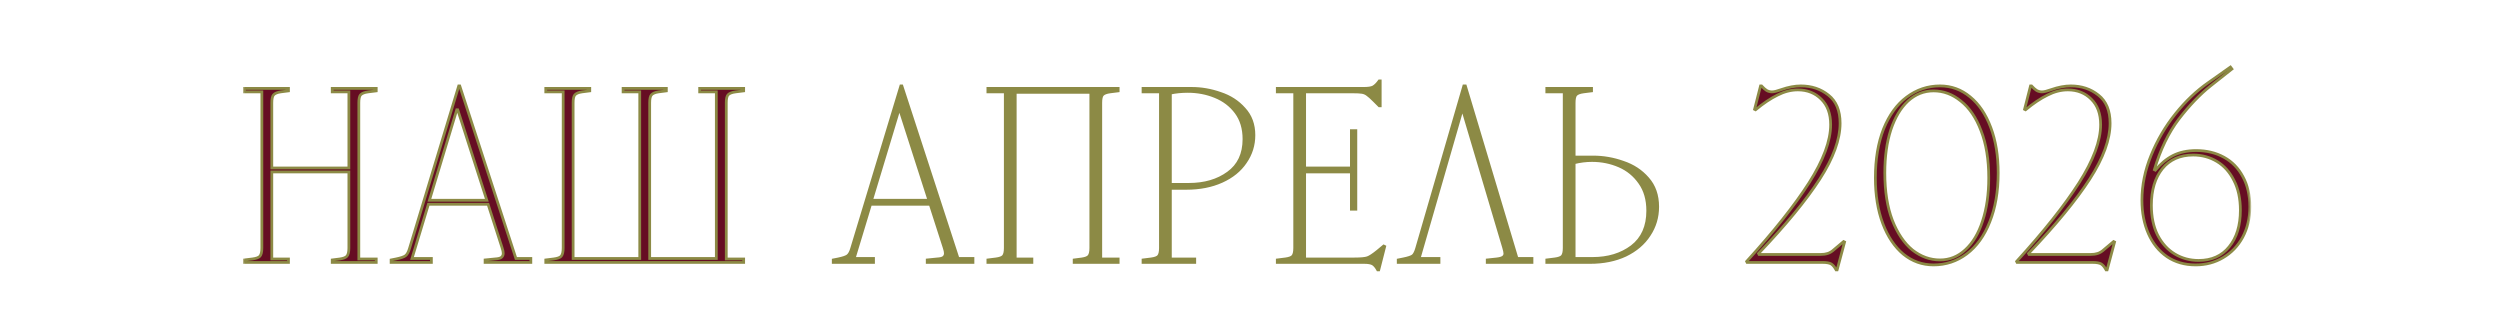
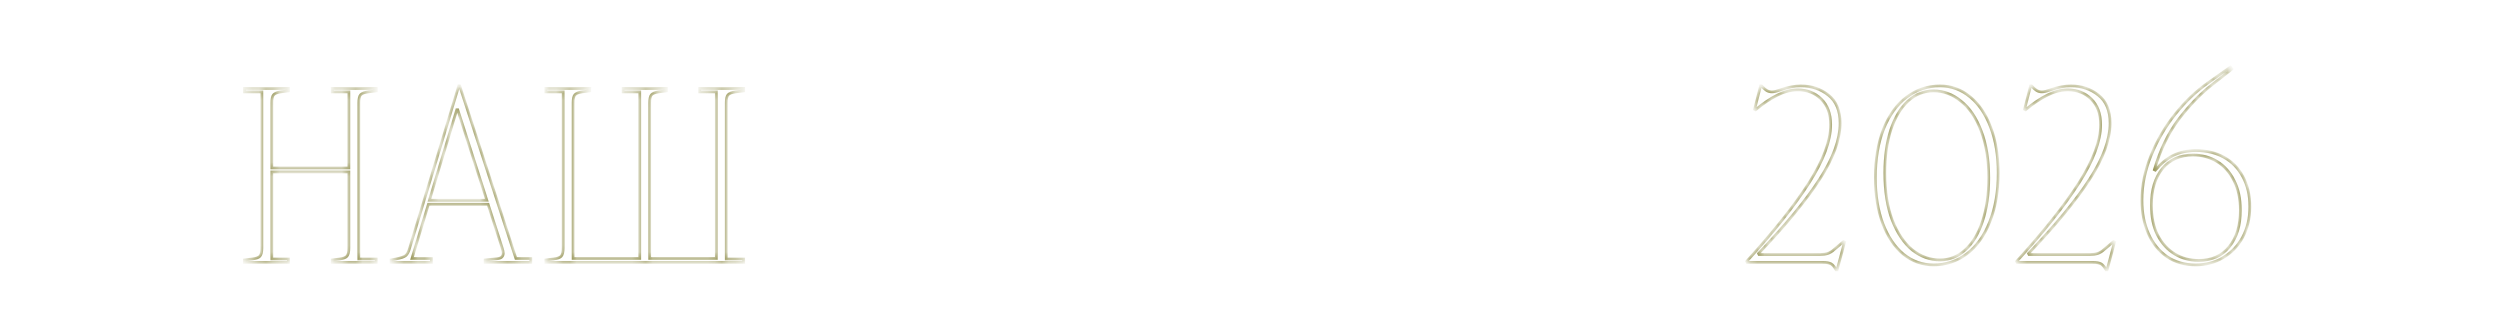
<svg xmlns="http://www.w3.org/2000/svg" width="362" height="47" viewBox="0 0 362 47" fill="none">
  <mask id="path-1-outside-1_2368_14216" maskUnits="userSpaceOnUse" x="35" y="9" width="291" height="31" fill="black">
-     <rect fill="white" x="35" y="9" width="291" height="31" />
    <path d="M35.398 13.304V12.8H41.77V13.16L40.654 13.304C40.15 13.376 39.802 13.52 39.61 13.736C39.442 13.928 39.358 14.312 39.358 14.888V24.32H50.518V13.304H48.106V12.8H54.478V13.16L53.326 13.304C52.774 13.376 52.402 13.52 52.21 13.736C52.042 13.928 51.958 14.312 51.958 14.888V37.496H54.478V38H48.106V37.64L49.222 37.496C49.726 37.424 50.062 37.292 50.23 37.1C50.422 36.884 50.518 36.488 50.518 35.912V24.896H39.358V37.496H41.77V38H35.398V37.64L36.55 37.496C37.102 37.424 37.462 37.292 37.63 37.1C37.822 36.884 37.918 36.488 37.918 35.912V13.304H35.398ZM66.137 15.896L62.177 29H70.493L66.281 15.896H66.137ZM56.633 37.64L57.353 37.496C58.049 37.352 58.505 37.196 58.721 37.028C58.961 36.836 59.153 36.488 59.297 35.984L66.425 12.44H66.569L74.705 37.424H76.865V38H70.241V37.64L71.681 37.496C72.113 37.472 72.413 37.4 72.581 37.28C72.773 37.136 72.869 36.932 72.869 36.668C72.869 36.476 72.809 36.2 72.689 35.84L70.673 29.576H62.033L59.657 37.424H62.465V38H56.633V37.64ZM79.027 37.64L80.179 37.496C80.731 37.424 81.091 37.292 81.259 37.1C81.451 36.884 81.547 36.488 81.547 35.912V13.304H79.027V12.8H85.399V13.16L84.283 13.304C83.779 13.376 83.431 13.52 83.239 13.736C83.071 13.928 82.987 14.312 82.987 14.888V37.424H92.635V13.304H90.223V12.8H96.487V13.16L95.371 13.304C94.867 13.376 94.519 13.52 94.327 13.736C94.159 13.928 94.075 14.312 94.075 14.888V37.424H103.723V13.304H101.311V12.8H107.683V13.16L106.531 13.304C105.979 13.376 105.607 13.52 105.415 13.736C105.247 13.928 105.163 14.312 105.163 14.888V37.496H107.683V38H79.027V37.64ZM260.327 13.016C259.343 13.016 258.359 13.268 257.375 13.772C256.391 14.252 255.335 14.96 254.207 15.896L254.063 15.824L254.927 12.44H255.071C255.335 12.728 255.575 12.944 255.791 13.088C256.031 13.232 256.295 13.304 256.583 13.304C256.871 13.304 257.315 13.196 257.915 12.98C258.947 12.62 259.895 12.44 260.759 12.44C262.319 12.44 263.651 12.884 264.755 13.772C265.883 14.66 266.447 16.016 266.447 17.84C266.447 20.192 265.463 22.892 263.495 25.94C261.527 28.988 258.575 32.576 254.639 36.704L254.711 36.848H263.567C263.999 36.848 264.359 36.8 264.647 36.704C264.959 36.608 265.271 36.416 265.583 36.128L266.951 34.976L267.095 35.048L266.015 39.08H265.871C265.655 38.672 265.415 38.384 265.151 38.216C264.887 38.072 264.479 38 263.927 38H252.983L252.911 37.856C256.847 33.536 259.859 29.744 261.947 26.48C264.035 23.192 265.079 20.384 265.079 18.056C265.079 16.472 264.623 15.236 263.711 14.348C262.823 13.46 261.695 13.016 260.327 13.016ZM280.914 37.64C282.306 37.64 283.53 37.148 284.586 36.164C285.666 35.18 286.494 33.8 287.07 32.024C287.67 30.224 287.97 28.136 287.97 25.76C287.97 23.096 287.598 20.816 286.854 18.92C286.134 17.024 285.162 15.596 283.938 14.636C282.738 13.652 281.418 13.16 279.978 13.16C278.586 13.16 277.35 13.652 276.27 14.636C275.214 15.62 274.386 17.012 273.786 18.812C273.21 20.588 272.922 22.664 272.922 25.04C272.922 27.704 273.282 29.984 274.002 31.88C274.746 33.776 275.718 35.216 276.918 36.2C278.142 37.16 279.474 37.64 280.914 37.64ZM271.554 25.76C271.554 23.048 271.95 20.684 272.742 18.668C273.558 16.652 274.674 15.116 276.09 14.06C277.53 12.98 279.138 12.44 280.914 12.44C282.546 12.44 283.998 12.968 285.27 14.024C286.542 15.056 287.538 16.532 288.258 18.452C288.978 20.348 289.338 22.544 289.338 25.04C289.338 27.752 288.93 30.116 288.114 32.132C287.322 34.148 286.206 35.696 284.766 36.776C283.35 37.832 281.754 38.36 279.978 38.36C278.346 38.36 276.894 37.844 275.622 36.812C274.35 35.756 273.354 34.28 272.634 32.384C271.914 30.464 271.554 28.256 271.554 25.76ZM299.421 13.016C298.437 13.016 297.453 13.268 296.469 13.772C295.485 14.252 294.429 14.96 293.301 15.896L293.157 15.824L294.021 12.44H294.165C294.429 12.728 294.669 12.944 294.885 13.088C295.125 13.232 295.389 13.304 295.677 13.304C295.965 13.304 296.409 13.196 297.009 12.98C298.041 12.62 298.989 12.44 299.853 12.44C301.413 12.44 302.745 12.884 303.849 13.772C304.977 14.66 305.541 16.016 305.541 17.84C305.541 20.192 304.557 22.892 302.589 25.94C300.621 28.988 297.669 32.576 293.733 36.704L293.805 36.848H302.661C303.093 36.848 303.453 36.8 303.741 36.704C304.053 36.608 304.365 36.416 304.677 36.128L306.045 34.976L306.189 35.048L305.109 39.08H304.965C304.749 38.672 304.509 38.384 304.245 38.216C303.981 38.072 303.573 38 303.021 38H292.077L292.005 37.856C295.941 33.536 298.953 29.744 301.041 26.48C303.129 23.192 304.173 20.384 304.173 18.056C304.173 16.472 303.717 15.236 302.805 14.348C301.917 13.46 300.789 13.016 299.421 13.016ZM318.36 37.712C320.256 37.712 321.732 37.052 322.788 35.732C323.868 34.412 324.408 32.648 324.408 30.44C324.408 28.76 324.096 27.32 323.472 26.12C322.872 24.92 322.056 24.008 321.024 23.384C319.992 22.76 318.84 22.448 317.568 22.448C315.672 22.448 314.184 23.108 313.104 24.428C312.048 25.748 311.52 27.512 311.52 29.72C311.52 31.4 311.82 32.84 312.42 34.04C313.044 35.24 313.872 36.152 314.904 36.776C315.936 37.4 317.088 37.712 318.36 37.712ZM310.152 29C310.152 26.816 310.596 24.644 311.484 22.484C312.372 20.3 313.548 18.296 315.012 16.472C316.476 14.648 318.072 13.136 319.8 11.936L322.968 9.704L323.184 9.992L320.088 12.44C318.528 13.688 316.992 15.296 315.48 17.264C313.992 19.232 312.816 21.668 311.952 24.572L312.096 24.644C312.864 23.708 313.716 23 314.652 22.52C315.612 22.04 316.728 21.8 318 21.8C319.512 21.8 320.856 22.124 322.032 22.772C323.208 23.42 324.12 24.356 324.768 25.58C325.44 26.804 325.776 28.256 325.776 29.936C325.776 31.592 325.428 33.068 324.732 34.364C324.036 35.636 323.088 36.62 321.888 37.316C320.712 38.012 319.392 38.36 317.928 38.36C316.344 38.36 314.964 37.964 313.788 37.172C312.612 36.356 311.712 35.24 311.088 33.824C310.464 32.408 310.152 30.8 310.152 29Z" />
-     <path d="M130.157 15.896L126.197 29H134.513L130.301 15.896H130.157ZM120.653 37.64L121.373 37.496C122.069 37.352 122.525 37.196 122.741 37.028C122.981 36.836 123.173 36.488 123.317 35.984L130.445 12.44H130.589L138.725 37.424H140.885V38H134.261V37.64L135.701 37.496C136.133 37.472 136.433 37.4 136.601 37.28C136.793 37.136 136.889 36.932 136.889 36.668C136.889 36.476 136.829 36.2 136.709 35.84L134.693 29.576H126.053L123.677 37.424H126.485V38H120.653V37.64ZM143.046 13.304V12.8H161.91V13.16L160.758 13.304C160.206 13.376 159.834 13.52 159.642 13.736C159.474 13.928 159.39 14.312 159.39 14.888V37.496H161.91V38H155.538V37.64L156.654 37.496C157.158 37.424 157.494 37.292 157.662 37.1C157.854 36.884 157.95 36.488 157.95 35.912V13.376H147.006V37.496H149.418V38H143.046V37.64L144.198 37.496C144.75 37.424 145.11 37.292 145.278 37.1C145.47 36.884 145.566 36.488 145.566 35.912V13.304H143.046ZM165.511 37.64L166.663 37.496C167.215 37.424 167.575 37.292 167.743 37.1C167.935 36.884 168.031 36.488 168.031 35.912V13.304H165.511V12.8H172.567C173.959 12.8 175.339 13.04 176.707 13.52C178.099 13.976 179.251 14.72 180.163 15.752C181.099 16.76 181.567 18.032 181.567 19.568C181.567 21.008 181.159 22.316 180.343 23.492C179.551 24.668 178.411 25.592 176.923 26.264C175.435 26.936 173.719 27.272 171.775 27.272H169.471V37.496H172.999V38H165.511V37.64ZM172.135 26.696C174.415 26.696 176.311 26.144 177.823 25.04C179.359 23.936 180.127 22.304 180.127 20.144C180.127 18.608 179.743 17.324 178.975 16.292C178.207 15.26 177.199 14.492 175.951 13.988C174.727 13.484 173.407 13.232 171.991 13.232C171.079 13.232 170.239 13.316 169.471 13.484V26.696H172.135ZM184.952 13.304V12.8H197.48C198.128 12.8 198.584 12.728 198.848 12.584C199.136 12.416 199.424 12.128 199.712 11.72H199.856V15.32H199.712L198.992 14.6C198.536 14.144 198.2 13.844 197.984 13.7C197.768 13.532 197.516 13.424 197.228 13.376C196.94 13.328 196.472 13.304 195.824 13.304H188.912V24.32H195.68V18.92H196.328V30.296H195.68V24.896H188.912V37.496H196.112C197.048 37.496 197.684 37.436 198.02 37.316C198.356 37.196 198.848 36.872 199.496 36.344L200.36 35.624L200.504 35.696L199.64 39.08H199.496C199.28 38.672 199.04 38.384 198.776 38.216C198.512 38.072 198.104 38 197.552 38H184.952V37.64L186.104 37.496C186.656 37.424 187.016 37.292 187.184 37.1C187.376 36.884 187.472 36.488 187.472 35.912V13.304H184.952ZM211.678 15.968L205.486 37.424H208.366V38H202.462V37.64L203.182 37.496C203.902 37.352 204.37 37.196 204.586 37.028C204.802 36.836 204.982 36.488 205.126 35.984L211.966 12.44H212.182L219.67 37.424H221.83V38H215.35V37.64L216.718 37.496C217.15 37.448 217.45 37.364 217.618 37.244C217.81 37.124 217.906 36.944 217.906 36.704C217.906 36.536 217.846 36.248 217.726 35.84L211.822 15.968H211.678ZM223.976 37.64L225.128 37.496C225.68 37.424 226.04 37.292 226.208 37.1C226.4 36.884 226.496 36.488 226.496 35.912V13.304H223.976V12.8H230.456V13.16L229.304 13.304C228.752 13.376 228.38 13.52 228.188 13.736C228.02 13.928 227.936 14.312 227.936 14.888V22.736H230.672C232.16 22.736 233.612 22.988 235.028 23.492C236.468 23.972 237.656 24.752 238.592 25.832C239.552 26.912 240.032 28.28 240.032 29.936C240.032 31.448 239.624 32.816 238.808 34.04C238.016 35.264 236.876 36.236 235.388 36.956C233.9 37.652 232.184 38 230.24 38H223.976V37.64ZM230.6 37.424C232.856 37.424 234.752 36.848 236.288 35.696C237.824 34.52 238.592 32.792 238.592 30.512C238.592 28.904 238.208 27.56 237.44 26.48C236.672 25.376 235.676 24.56 234.452 24.032C233.228 23.504 231.92 23.24 230.528 23.24C229.664 23.24 228.8 23.348 227.936 23.564V37.424H230.6Z" />
  </mask>
-   <path d="M35.398 13.304V12.8H41.77V13.16L40.654 13.304C40.15 13.376 39.802 13.52 39.61 13.736C39.442 13.928 39.358 14.312 39.358 14.888V24.32H50.518V13.304H48.106V12.8H54.478V13.16L53.326 13.304C52.774 13.376 52.402 13.52 52.21 13.736C52.042 13.928 51.958 14.312 51.958 14.888V37.496H54.478V38H48.106V37.64L49.222 37.496C49.726 37.424 50.062 37.292 50.23 37.1C50.422 36.884 50.518 36.488 50.518 35.912V24.896H39.358V37.496H41.77V38H35.398V37.64L36.55 37.496C37.102 37.424 37.462 37.292 37.63 37.1C37.822 36.884 37.918 36.488 37.918 35.912V13.304H35.398ZM66.137 15.896L62.177 29H70.493L66.281 15.896H66.137ZM56.633 37.64L57.353 37.496C58.049 37.352 58.505 37.196 58.721 37.028C58.961 36.836 59.153 36.488 59.297 35.984L66.425 12.44H66.569L74.705 37.424H76.865V38H70.241V37.64L71.681 37.496C72.113 37.472 72.413 37.4 72.581 37.28C72.773 37.136 72.869 36.932 72.869 36.668C72.869 36.476 72.809 36.2 72.689 35.84L70.673 29.576H62.033L59.657 37.424H62.465V38H56.633V37.64ZM79.027 37.64L80.179 37.496C80.731 37.424 81.091 37.292 81.259 37.1C81.451 36.884 81.547 36.488 81.547 35.912V13.304H79.027V12.8H85.399V13.16L84.283 13.304C83.779 13.376 83.431 13.52 83.239 13.736C83.071 13.928 82.987 14.312 82.987 14.888V37.424H92.635V13.304H90.223V12.8H96.487V13.16L95.371 13.304C94.867 13.376 94.519 13.52 94.327 13.736C94.159 13.928 94.075 14.312 94.075 14.888V37.424H103.723V13.304H101.311V12.8H107.683V13.16L106.531 13.304C105.979 13.376 105.607 13.52 105.415 13.736C105.247 13.928 105.163 14.312 105.163 14.888V37.496H107.683V38H79.027V37.64ZM260.327 13.016C259.343 13.016 258.359 13.268 257.375 13.772C256.391 14.252 255.335 14.96 254.207 15.896L254.063 15.824L254.927 12.44H255.071C255.335 12.728 255.575 12.944 255.791 13.088C256.031 13.232 256.295 13.304 256.583 13.304C256.871 13.304 257.315 13.196 257.915 12.98C258.947 12.62 259.895 12.44 260.759 12.44C262.319 12.44 263.651 12.884 264.755 13.772C265.883 14.66 266.447 16.016 266.447 17.84C266.447 20.192 265.463 22.892 263.495 25.94C261.527 28.988 258.575 32.576 254.639 36.704L254.711 36.848H263.567C263.999 36.848 264.359 36.8 264.647 36.704C264.959 36.608 265.271 36.416 265.583 36.128L266.951 34.976L267.095 35.048L266.015 39.08H265.871C265.655 38.672 265.415 38.384 265.151 38.216C264.887 38.072 264.479 38 263.927 38H252.983L252.911 37.856C256.847 33.536 259.859 29.744 261.947 26.48C264.035 23.192 265.079 20.384 265.079 18.056C265.079 16.472 264.623 15.236 263.711 14.348C262.823 13.46 261.695 13.016 260.327 13.016ZM280.914 37.64C282.306 37.64 283.53 37.148 284.586 36.164C285.666 35.18 286.494 33.8 287.07 32.024C287.67 30.224 287.97 28.136 287.97 25.76C287.97 23.096 287.598 20.816 286.854 18.92C286.134 17.024 285.162 15.596 283.938 14.636C282.738 13.652 281.418 13.16 279.978 13.16C278.586 13.16 277.35 13.652 276.27 14.636C275.214 15.62 274.386 17.012 273.786 18.812C273.21 20.588 272.922 22.664 272.922 25.04C272.922 27.704 273.282 29.984 274.002 31.88C274.746 33.776 275.718 35.216 276.918 36.2C278.142 37.16 279.474 37.64 280.914 37.64ZM271.554 25.76C271.554 23.048 271.95 20.684 272.742 18.668C273.558 16.652 274.674 15.116 276.09 14.06C277.53 12.98 279.138 12.44 280.914 12.44C282.546 12.44 283.998 12.968 285.27 14.024C286.542 15.056 287.538 16.532 288.258 18.452C288.978 20.348 289.338 22.544 289.338 25.04C289.338 27.752 288.93 30.116 288.114 32.132C287.322 34.148 286.206 35.696 284.766 36.776C283.35 37.832 281.754 38.36 279.978 38.36C278.346 38.36 276.894 37.844 275.622 36.812C274.35 35.756 273.354 34.28 272.634 32.384C271.914 30.464 271.554 28.256 271.554 25.76ZM299.421 13.016C298.437 13.016 297.453 13.268 296.469 13.772C295.485 14.252 294.429 14.96 293.301 15.896L293.157 15.824L294.021 12.44H294.165C294.429 12.728 294.669 12.944 294.885 13.088C295.125 13.232 295.389 13.304 295.677 13.304C295.965 13.304 296.409 13.196 297.009 12.98C298.041 12.62 298.989 12.44 299.853 12.44C301.413 12.44 302.745 12.884 303.849 13.772C304.977 14.66 305.541 16.016 305.541 17.84C305.541 20.192 304.557 22.892 302.589 25.94C300.621 28.988 297.669 32.576 293.733 36.704L293.805 36.848H302.661C303.093 36.848 303.453 36.8 303.741 36.704C304.053 36.608 304.365 36.416 304.677 36.128L306.045 34.976L306.189 35.048L305.109 39.08H304.965C304.749 38.672 304.509 38.384 304.245 38.216C303.981 38.072 303.573 38 303.021 38H292.077L292.005 37.856C295.941 33.536 298.953 29.744 301.041 26.48C303.129 23.192 304.173 20.384 304.173 18.056C304.173 16.472 303.717 15.236 302.805 14.348C301.917 13.46 300.789 13.016 299.421 13.016ZM318.36 37.712C320.256 37.712 321.732 37.052 322.788 35.732C323.868 34.412 324.408 32.648 324.408 30.44C324.408 28.76 324.096 27.32 323.472 26.12C322.872 24.92 322.056 24.008 321.024 23.384C319.992 22.76 318.84 22.448 317.568 22.448C315.672 22.448 314.184 23.108 313.104 24.428C312.048 25.748 311.52 27.512 311.52 29.72C311.52 31.4 311.82 32.84 312.42 34.04C313.044 35.24 313.872 36.152 314.904 36.776C315.936 37.4 317.088 37.712 318.36 37.712ZM310.152 29C310.152 26.816 310.596 24.644 311.484 22.484C312.372 20.3 313.548 18.296 315.012 16.472C316.476 14.648 318.072 13.136 319.8 11.936L322.968 9.704L323.184 9.992L320.088 12.44C318.528 13.688 316.992 15.296 315.48 17.264C313.992 19.232 312.816 21.668 311.952 24.572L312.096 24.644C312.864 23.708 313.716 23 314.652 22.52C315.612 22.04 316.728 21.8 318 21.8C319.512 21.8 320.856 22.124 322.032 22.772C323.208 23.42 324.12 24.356 324.768 25.58C325.44 26.804 325.776 28.256 325.776 29.936C325.776 31.592 325.428 33.068 324.732 34.364C324.036 35.636 323.088 36.62 321.888 37.316C320.712 38.012 319.392 38.36 317.928 38.36C316.344 38.36 314.964 37.964 313.788 37.172C312.612 36.356 311.712 35.24 311.088 33.824C310.464 32.408 310.152 30.8 310.152 29Z" fill="#660D23" />
-   <path d="M130.157 15.896L126.197 29H134.513L130.301 15.896H130.157ZM120.653 37.64L121.373 37.496C122.069 37.352 122.525 37.196 122.741 37.028C122.981 36.836 123.173 36.488 123.317 35.984L130.445 12.44H130.589L138.725 37.424H140.885V38H134.261V37.64L135.701 37.496C136.133 37.472 136.433 37.4 136.601 37.28C136.793 37.136 136.889 36.932 136.889 36.668C136.889 36.476 136.829 36.2 136.709 35.84L134.693 29.576H126.053L123.677 37.424H126.485V38H120.653V37.64ZM143.046 13.304V12.8H161.91V13.16L160.758 13.304C160.206 13.376 159.834 13.52 159.642 13.736C159.474 13.928 159.39 14.312 159.39 14.888V37.496H161.91V38H155.538V37.64L156.654 37.496C157.158 37.424 157.494 37.292 157.662 37.1C157.854 36.884 157.95 36.488 157.95 35.912V13.376H147.006V37.496H149.418V38H143.046V37.64L144.198 37.496C144.75 37.424 145.11 37.292 145.278 37.1C145.47 36.884 145.566 36.488 145.566 35.912V13.304H143.046ZM165.511 37.64L166.663 37.496C167.215 37.424 167.575 37.292 167.743 37.1C167.935 36.884 168.031 36.488 168.031 35.912V13.304H165.511V12.8H172.567C173.959 12.8 175.339 13.04 176.707 13.52C178.099 13.976 179.251 14.72 180.163 15.752C181.099 16.76 181.567 18.032 181.567 19.568C181.567 21.008 181.159 22.316 180.343 23.492C179.551 24.668 178.411 25.592 176.923 26.264C175.435 26.936 173.719 27.272 171.775 27.272H169.471V37.496H172.999V38H165.511V37.64ZM172.135 26.696C174.415 26.696 176.311 26.144 177.823 25.04C179.359 23.936 180.127 22.304 180.127 20.144C180.127 18.608 179.743 17.324 178.975 16.292C178.207 15.26 177.199 14.492 175.951 13.988C174.727 13.484 173.407 13.232 171.991 13.232C171.079 13.232 170.239 13.316 169.471 13.484V26.696H172.135ZM184.952 13.304V12.8H197.48C198.128 12.8 198.584 12.728 198.848 12.584C199.136 12.416 199.424 12.128 199.712 11.72H199.856V15.32H199.712L198.992 14.6C198.536 14.144 198.2 13.844 197.984 13.7C197.768 13.532 197.516 13.424 197.228 13.376C196.94 13.328 196.472 13.304 195.824 13.304H188.912V24.32H195.68V18.92H196.328V30.296H195.68V24.896H188.912V37.496H196.112C197.048 37.496 197.684 37.436 198.02 37.316C198.356 37.196 198.848 36.872 199.496 36.344L200.36 35.624L200.504 35.696L199.64 39.08H199.496C199.28 38.672 199.04 38.384 198.776 38.216C198.512 38.072 198.104 38 197.552 38H184.952V37.64L186.104 37.496C186.656 37.424 187.016 37.292 187.184 37.1C187.376 36.884 187.472 36.488 187.472 35.912V13.304H184.952ZM211.678 15.968L205.486 37.424H208.366V38H202.462V37.64L203.182 37.496C203.902 37.352 204.37 37.196 204.586 37.028C204.802 36.836 204.982 36.488 205.126 35.984L211.966 12.44H212.182L219.67 37.424H221.83V38H215.35V37.64L216.718 37.496C217.15 37.448 217.45 37.364 217.618 37.244C217.81 37.124 217.906 36.944 217.906 36.704C217.906 36.536 217.846 36.248 217.726 35.84L211.822 15.968H211.678ZM223.976 37.64L225.128 37.496C225.68 37.424 226.04 37.292 226.208 37.1C226.4 36.884 226.496 36.488 226.496 35.912V13.304H223.976V12.8H230.456V13.16L229.304 13.304C228.752 13.376 228.38 13.52 228.188 13.736C228.02 13.928 227.936 14.312 227.936 14.888V22.736H230.672C232.16 22.736 233.612 22.988 235.028 23.492C236.468 23.972 237.656 24.752 238.592 25.832C239.552 26.912 240.032 28.28 240.032 29.936C240.032 31.448 239.624 32.816 238.808 34.04C238.016 35.264 236.876 36.236 235.388 36.956C233.9 37.652 232.184 38 230.24 38H223.976V37.64ZM230.6 37.424C232.856 37.424 234.752 36.848 236.288 35.696C237.824 34.52 238.592 32.792 238.592 30.512C238.592 28.904 238.208 27.56 237.44 26.48C236.672 25.376 235.676 24.56 234.452 24.032C233.228 23.504 231.92 23.24 230.528 23.24C229.664 23.24 228.8 23.348 227.936 23.564V37.424H230.6Z" fill="#8C8A45" />
-   <path d="M35.398 13.304H35.198V13.504H35.398V13.304ZM35.398 12.8V12.6H35.198V12.8H35.398ZM41.77 12.8H41.97V12.6H41.77V12.8ZM41.77 13.16L41.795 13.358L41.97 13.336V13.16H41.77ZM40.654 13.304L40.628 13.106L40.625 13.106L40.654 13.304ZM39.61 13.736L39.46 13.603L39.459 13.604L39.61 13.736ZM39.358 24.32H39.158V24.52H39.358V24.32ZM50.518 24.32V24.52H50.718V24.32H50.518ZM50.518 13.304H50.718V13.104H50.518V13.304ZM48.106 13.304H47.906V13.504H48.106V13.304ZM48.106 12.8V12.6H47.906V12.8H48.106ZM54.478 12.8H54.678V12.6H54.478V12.8ZM54.478 13.16L54.502 13.358L54.678 13.337V13.16H54.478ZM53.326 13.304L53.301 13.105L53.3 13.106L53.326 13.304ZM52.21 13.736L52.06 13.603L52.059 13.604L52.21 13.736ZM51.958 37.496H51.758V37.696H51.958V37.496ZM54.478 37.496H54.678V37.296H54.478V37.496ZM54.478 38V38.2H54.678V38H54.478ZM48.106 38H47.906V38.2H48.106V38ZM48.106 37.64L48.08 37.442L47.906 37.464V37.64H48.106ZM49.222 37.496L49.247 37.694L49.25 37.694L49.222 37.496ZM50.23 37.1L50.08 36.967L50.079 36.968L50.23 37.1ZM50.518 24.896H50.718V24.696H50.518V24.896ZM39.358 24.896V24.696H39.158V24.896H39.358ZM39.358 37.496H39.158V37.696H39.358V37.496ZM41.77 37.496H41.97V37.296H41.77V37.496ZM41.77 38V38.2H41.97V38H41.77ZM35.398 38H35.198V38.2H35.398V38ZM35.398 37.64L35.373 37.441L35.198 37.463V37.64H35.398ZM36.55 37.496L36.575 37.694L36.575 37.694L36.55 37.496ZM37.63 37.1L37.48 36.967L37.479 36.968L37.63 37.1ZM37.918 13.304H38.118V13.104H37.918V13.304ZM35.398 13.304H35.598V12.8H35.398H35.198V13.304H35.398ZM35.398 12.8V13H41.77V12.8V12.6H35.398V12.8ZM41.77 12.8H41.57V13.16H41.77H41.97V12.8H41.77ZM41.77 13.16L41.744 12.962L40.628 13.106L40.654 13.304L40.679 13.502L41.795 13.358L41.77 13.16ZM40.654 13.304L40.625 13.106C40.107 13.18 39.7 13.333 39.46 13.603L39.61 13.736L39.759 13.869C39.903 13.707 40.193 13.572 40.682 13.502L40.654 13.304ZM39.61 13.736L39.459 13.604C39.344 13.736 39.271 13.917 39.225 14.125C39.179 14.336 39.158 14.592 39.158 14.888H39.358H39.558C39.558 14.608 39.578 14.384 39.616 14.211C39.654 14.035 39.707 13.928 39.76 13.868L39.61 13.736ZM39.358 14.888H39.158V24.32H39.358H39.558V14.888H39.358ZM39.358 24.32V24.52H50.518V24.32V24.12H39.358V24.32ZM50.518 24.32H50.718V13.304H50.518H50.318V24.32H50.518ZM50.518 13.304V13.104H48.106V13.304V13.504H50.518V13.304ZM48.106 13.304H48.306V12.8H48.106H47.906V13.304H48.106ZM48.106 12.8V13H54.478V12.8V12.6H48.106V12.8ZM54.478 12.8H54.278V13.16H54.478H54.678V12.8H54.478ZM54.478 13.16L54.453 12.961L53.301 13.105L53.326 13.304L53.35 13.502L54.502 13.358L54.478 13.16ZM53.326 13.304L53.3 13.106C52.738 13.179 52.303 13.33 52.06 13.603L52.21 13.736L52.359 13.869C52.501 13.71 52.809 13.573 53.352 13.502L53.326 13.304ZM52.21 13.736L52.059 13.604C51.944 13.736 51.871 13.917 51.825 14.125C51.779 14.336 51.758 14.592 51.758 14.888H51.958H52.158C52.158 14.608 52.178 14.384 52.216 14.211C52.254 14.035 52.307 13.928 52.36 13.868L52.21 13.736ZM51.958 14.888H51.758V37.496H51.958H52.158V14.888H51.958ZM51.958 37.496V37.696H54.478V37.496V37.296H51.958V37.496ZM54.478 37.496H54.278V38H54.478H54.678V37.496H54.478ZM54.478 38V37.8H48.106V38V38.2H54.478V38ZM48.106 38H48.306V37.64H48.106H47.906V38H48.106ZM48.106 37.64L48.131 37.838L49.247 37.694L49.222 37.496L49.196 37.298L48.08 37.442L48.106 37.64ZM49.222 37.496L49.25 37.694C49.761 37.621 50.162 37.481 50.38 37.232L50.23 37.1L50.079 36.968C49.962 37.102 49.69 37.227 49.193 37.298L49.222 37.496ZM50.23 37.1L50.379 37.233C50.623 36.958 50.718 36.495 50.718 35.912H50.518H50.318C50.318 36.481 50.22 36.81 50.08 36.967L50.23 37.1ZM50.518 35.912H50.718V24.896H50.518H50.318V35.912H50.518ZM50.518 24.896V24.696H39.358V24.896V25.096H50.518V24.896ZM39.358 24.896H39.158V37.496H39.358H39.558V24.896H39.358ZM39.358 37.496V37.696H41.77V37.496V37.296H39.358V37.496ZM41.77 37.496H41.57V38H41.77H41.97V37.496H41.77ZM41.77 38V37.8H35.398V38V38.2H41.77V38ZM35.398 38H35.598V37.64H35.398H35.198V38H35.398ZM35.398 37.64L35.422 37.839L36.575 37.694L36.55 37.496L36.525 37.297L35.373 37.441L35.398 37.64ZM36.55 37.496L36.575 37.694C36.86 37.657 37.104 37.604 37.303 37.531C37.499 37.459 37.666 37.362 37.78 37.232L37.63 37.1L37.479 36.968C37.426 37.029 37.328 37.095 37.165 37.155C37.003 37.214 36.791 37.263 36.524 37.298L36.55 37.496ZM37.63 37.1L37.779 37.233C38.023 36.958 38.118 36.495 38.118 35.912H37.918H37.718C37.718 36.481 37.62 36.81 37.48 36.967L37.63 37.1ZM37.918 35.912H38.118V13.304H37.918H37.718V35.912H37.918ZM37.918 13.304V13.104H35.398V13.304V13.504H37.918V13.304ZM66.137 15.896V15.696H65.989L65.946 15.838L66.137 15.896ZM62.177 29L61.986 28.942L61.908 29.2H62.177V29ZM70.493 29V29.2H70.768L70.684 28.939L70.493 29ZM66.281 15.896L66.472 15.835L66.427 15.696H66.281V15.896ZM56.633 37.64L56.594 37.444L56.433 37.476V37.64H56.633ZM57.353 37.496L57.393 37.692L57.394 37.692L57.353 37.496ZM58.721 37.028L58.844 37.186L58.846 37.184L58.721 37.028ZM59.297 35.984L59.106 35.926L59.105 35.929L59.297 35.984ZM66.425 12.44V12.24H66.277L66.234 12.382L66.425 12.44ZM66.569 12.44L66.76 12.378L66.715 12.24H66.569V12.44ZM74.705 37.424L74.515 37.486L74.56 37.624H74.705V37.424ZM76.865 37.424H77.065V37.224H76.865V37.424ZM76.865 38V38.2H77.065V38H76.865ZM70.241 38H70.041V38.2H70.241V38ZM70.241 37.64L70.222 37.441L70.041 37.459V37.64H70.241ZM71.681 37.496L71.67 37.296L71.662 37.297L71.681 37.496ZM72.581 37.28L72.698 37.443L72.701 37.44L72.581 37.28ZM72.689 35.84L72.499 35.901L72.5 35.903L72.689 35.84ZM70.673 29.576L70.864 29.515L70.819 29.376H70.673V29.576ZM62.033 29.576V29.376H61.885L61.842 29.518L62.033 29.576ZM59.657 37.424L59.466 37.366L59.388 37.624H59.657V37.424ZM62.465 37.424H62.665V37.224H62.465V37.424ZM62.465 38V38.2H62.665V38H62.465ZM56.633 38H56.433V38.2H56.633V38ZM66.137 15.896L65.946 15.838L61.986 28.942L62.177 29L62.369 29.058L66.329 15.954L66.137 15.896ZM62.177 29V29.2H70.493V29V28.8H62.177V29ZM70.493 29L70.684 28.939L66.472 15.835L66.281 15.896L66.091 15.957L70.303 29.061L70.493 29ZM66.281 15.896V15.696H66.137V15.896V16.096H66.281V15.896ZM56.633 37.64L56.673 37.836L57.393 37.692L57.353 37.496L57.314 37.3L56.594 37.444L56.633 37.64ZM57.353 37.496L57.394 37.692C57.747 37.619 58.044 37.542 58.282 37.46C58.518 37.38 58.71 37.29 58.844 37.186L58.721 37.028L58.599 36.87C58.517 36.934 58.373 37.006 58.153 37.082C57.935 37.156 57.656 37.229 57.313 37.3L57.353 37.496ZM58.721 37.028L58.846 37.184C59.135 36.954 59.342 36.558 59.49 36.039L59.297 35.984L59.105 35.929C58.965 36.418 58.788 36.718 58.596 36.872L58.721 37.028ZM59.297 35.984L59.489 36.042L66.617 12.498L66.425 12.44L66.234 12.382L59.106 35.926L59.297 35.984ZM66.425 12.44V12.64H66.569V12.44V12.24H66.425V12.44ZM66.569 12.44L66.379 12.502L74.515 37.486L74.705 37.424L74.896 37.362L66.76 12.378L66.569 12.44ZM74.705 37.424V37.624H76.865V37.424V37.224H74.705V37.424ZM76.865 37.424H76.665V38H76.865H77.065V37.424H76.865ZM76.865 38V37.8H70.241V38V38.2H76.865V38ZM70.241 38H70.441V37.64H70.241H70.041V38H70.241ZM70.241 37.64L70.261 37.839L71.701 37.695L71.681 37.496L71.662 37.297L70.222 37.441L70.241 37.64ZM71.681 37.496L71.692 37.696C72.129 37.671 72.48 37.598 72.698 37.443L72.581 37.28L72.465 37.117C72.347 37.202 72.098 37.273 71.67 37.296L71.681 37.496ZM72.581 37.28L72.701 37.44C72.949 37.254 73.069 36.988 73.069 36.668H72.869H72.669C72.669 36.876 72.597 37.018 72.461 37.12L72.581 37.28ZM72.869 36.668H73.069C73.069 36.443 73.001 36.141 72.879 35.777L72.689 35.84L72.5 35.903C72.618 36.259 72.669 36.51 72.669 36.668H72.869ZM72.689 35.84L72.88 35.779L70.864 29.515L70.673 29.576L70.483 29.637L72.499 35.901L72.689 35.84ZM70.673 29.576V29.376H62.033V29.576V29.776H70.673V29.576ZM62.033 29.576L61.842 29.518L59.466 37.366L59.657 37.424L59.849 37.482L62.225 29.634L62.033 29.576ZM59.657 37.424V37.624H62.465V37.424V37.224H59.657V37.424ZM62.465 37.424H62.265V38H62.465H62.665V37.424H62.465ZM62.465 38V37.8H56.633V38V38.2H62.465V38ZM56.633 38H56.833V37.64H56.633H56.433V38H56.633ZM79.027 37.64L79.002 37.441L78.827 37.463V37.64H79.027ZM80.179 37.496L80.203 37.694L80.204 37.694L80.179 37.496ZM81.259 37.1L81.109 36.967L81.108 36.968L81.259 37.1ZM81.547 13.304H81.747V13.104H81.547V13.304ZM79.027 13.304H78.827V13.504H79.027V13.304ZM79.027 12.8V12.6H78.827V12.8H79.027ZM85.399 12.8H85.599V12.6H85.399V12.8ZM85.399 13.16L85.424 13.358L85.599 13.336V13.16H85.399ZM84.283 13.304L84.257 13.106L84.254 13.106L84.283 13.304ZM83.239 13.736L83.089 13.603L83.088 13.604L83.239 13.736ZM82.987 37.424H82.787V37.624H82.987V37.424ZM92.635 37.424V37.624H92.835V37.424H92.635ZM92.635 13.304H92.835V13.104H92.635V13.304ZM90.223 13.304H90.023V13.504H90.223V13.304ZM90.223 12.8V12.6H90.023V12.8H90.223ZM96.487 12.8H96.687V12.6H96.487V12.8ZM96.487 13.16L96.512 13.358L96.687 13.336V13.16H96.487ZM95.371 13.304L95.345 13.106L95.342 13.106L95.371 13.304ZM94.327 13.736L94.177 13.603L94.176 13.604L94.327 13.736ZM94.075 37.424H93.875V37.624H94.075V37.424ZM103.723 37.424V37.624H103.923V37.424H103.723ZM103.723 13.304H103.923V13.104H103.723V13.304ZM101.311 13.304H101.111V13.504H101.311V13.304ZM101.311 12.8V12.6H101.111V12.8H101.311ZM107.683 12.8H107.883V12.6H107.683V12.8ZM107.683 13.16L107.707 13.358L107.883 13.337V13.16H107.683ZM106.531 13.304L106.506 13.105L106.505 13.106L106.531 13.304ZM105.415 13.736L105.265 13.603L105.264 13.604L105.415 13.736ZM105.163 37.496H104.963V37.696H105.163V37.496ZM107.683 37.496H107.883V37.296H107.683V37.496ZM107.683 38V38.2H107.883V38H107.683ZM79.027 38H78.827V38.2H79.027V38ZM79.027 37.64L79.051 37.839L80.203 37.694L80.179 37.496L80.154 37.297L79.002 37.441L79.027 37.64ZM80.179 37.496L80.204 37.694C80.489 37.657 80.733 37.604 80.931 37.531C81.128 37.459 81.295 37.362 81.409 37.232L81.259 37.1L81.108 36.968C81.055 37.029 80.957 37.095 80.794 37.155C80.632 37.214 80.42 37.263 80.153 37.298L80.179 37.496ZM81.259 37.1L81.408 37.233C81.652 36.958 81.747 36.495 81.747 35.912H81.547H81.347C81.347 36.481 81.249 36.81 81.109 36.967L81.259 37.1ZM81.547 35.912H81.747V13.304H81.547H81.347V35.912H81.547ZM81.547 13.304V13.104H79.027V13.304V13.504H81.547V13.304ZM79.027 13.304H79.227V12.8H79.027H78.827V13.304H79.027ZM79.027 12.8V13H85.399V12.8V12.6H79.027V12.8ZM85.399 12.8H85.199V13.16H85.399H85.599V12.8H85.399ZM85.399 13.16L85.373 12.962L84.257 13.106L84.283 13.304L84.308 13.502L85.424 13.358L85.399 13.16ZM84.283 13.304L84.254 13.106C83.736 13.18 83.329 13.333 83.089 13.603L83.239 13.736L83.388 13.869C83.532 13.707 83.822 13.572 84.311 13.502L84.283 13.304ZM83.239 13.736L83.088 13.604C82.973 13.736 82.9 13.917 82.854 14.125C82.808 14.336 82.787 14.592 82.787 14.888H82.987H83.187C83.187 14.608 83.207 14.384 83.245 14.211C83.283 14.035 83.336 13.928 83.389 13.868L83.239 13.736ZM82.987 14.888H82.787V37.424H82.987H83.187V14.888H82.987ZM82.987 37.424V37.624H92.635V37.424V37.224H82.987V37.424ZM92.635 37.424H92.835V13.304H92.635H92.435V37.424H92.635ZM92.635 13.304V13.104H90.223V13.304V13.504H92.635V13.304ZM90.223 13.304H90.423V12.8H90.223H90.023V13.304H90.223ZM90.223 12.8V13H96.487V12.8V12.6H90.223V12.8ZM96.487 12.8H96.287V13.16H96.487H96.687V12.8H96.487ZM96.487 13.16L96.461 12.962L95.345 13.106L95.371 13.304L95.396 13.502L96.512 13.358L96.487 13.16ZM95.371 13.304L95.342 13.106C94.824 13.18 94.417 13.333 94.177 13.603L94.327 13.736L94.476 13.869C94.62 13.707 94.909 13.572 95.399 13.502L95.371 13.304ZM94.327 13.736L94.176 13.604C94.061 13.736 93.988 13.917 93.942 14.125C93.896 14.336 93.875 14.592 93.875 14.888H94.075H94.275C94.275 14.608 94.295 14.384 94.333 14.211C94.371 14.035 94.424 13.928 94.477 13.868L94.327 13.736ZM94.075 14.888H93.875V37.424H94.075H94.275V14.888H94.075ZM94.075 37.424V37.624H103.723V37.424V37.224H94.075V37.424ZM103.723 37.424H103.923V13.304H103.723H103.523V37.424H103.723ZM103.723 13.304V13.104H101.311V13.304V13.504H103.723V13.304ZM101.311 13.304H101.511V12.8H101.311H101.111V13.304H101.311ZM101.311 12.8V13H107.683V12.8V12.6H101.311V12.8ZM107.683 12.8H107.483V13.16H107.683H107.883V12.8H107.683ZM107.683 13.16L107.658 12.961L106.506 13.105L106.531 13.304L106.555 13.502L107.707 13.358L107.683 13.16ZM106.531 13.304L106.505 13.106C105.943 13.179 105.508 13.33 105.265 13.603L105.415 13.736L105.564 13.869C105.705 13.71 106.014 13.573 106.556 13.502L106.531 13.304ZM105.415 13.736L105.264 13.604C105.149 13.736 105.076 13.917 105.03 14.125C104.984 14.336 104.963 14.592 104.963 14.888H105.163H105.363C105.363 14.608 105.383 14.384 105.421 14.211C105.459 14.035 105.512 13.928 105.565 13.868L105.415 13.736ZM105.163 14.888H104.963V37.496H105.163H105.363V14.888H105.163ZM105.163 37.496V37.696H107.683V37.496V37.296H105.163V37.496ZM107.683 37.496H107.483V38H107.683H107.883V37.496H107.683ZM107.683 38V37.8H79.027V38V38.2H107.683V38ZM79.027 38H79.227V37.64H79.027H78.827V38H79.027ZM130.157 15.896V15.696H130.008L129.966 15.838L130.157 15.896ZM126.197 29L126.006 28.942L125.928 29.2H126.197V29ZM134.513 29V29.2H134.787L134.703 28.939L134.513 29ZM130.301 15.896L130.491 15.835L130.447 15.696H130.301V15.896ZM120.653 37.64L120.614 37.444L120.453 37.476V37.64H120.653ZM121.373 37.496L121.412 37.692L121.413 37.692L121.373 37.496ZM122.741 37.028L122.864 37.186L122.866 37.184L122.741 37.028ZM123.317 35.984L123.126 35.926L123.125 35.929L123.317 35.984ZM130.445 12.44V12.24H130.297L130.254 12.382L130.445 12.44ZM130.589 12.44L130.779 12.378L130.734 12.24H130.589V12.44ZM138.725 37.424L138.535 37.486L138.58 37.624H138.725V37.424ZM140.885 37.424H141.085V37.224H140.885V37.424ZM140.885 38V38.2H141.085V38H140.885ZM134.261 38H134.061V38.2H134.261V38ZM134.261 37.64L134.241 37.441L134.061 37.459V37.64H134.261ZM135.701 37.496L135.69 37.296L135.681 37.297L135.701 37.496ZM136.601 37.28L136.717 37.443L136.721 37.44L136.601 37.28ZM136.709 35.84L136.519 35.901L136.519 35.903L136.709 35.84ZM134.693 29.576L134.883 29.515L134.839 29.376H134.693V29.576ZM126.053 29.576V29.376H125.905L125.862 29.518L126.053 29.576ZM123.677 37.424L123.486 37.366L123.407 37.624H123.677V37.424ZM126.485 37.424H126.685V37.224H126.485V37.424ZM126.485 38V38.2H126.685V38H126.485ZM120.653 38H120.453V38.2H120.653V38ZM130.157 15.896L129.966 15.838L126.006 28.942L126.197 29L126.388 29.058L130.348 15.954L130.157 15.896ZM126.197 29V29.2H134.513V29V28.8H126.197V29ZM134.513 29L134.703 28.939L130.491 15.835L130.301 15.896L130.111 15.957L134.323 29.061L134.513 29ZM130.301 15.896V15.696H130.157V15.896V16.096H130.301V15.896ZM120.653 37.64L120.692 37.836L121.412 37.692L121.373 37.496L121.334 37.3L120.614 37.444L120.653 37.64ZM121.373 37.496L121.413 37.692C121.766 37.619 122.063 37.542 122.302 37.46C122.537 37.38 122.73 37.29 122.864 37.186L122.741 37.028L122.618 36.87C122.536 36.934 122.393 37.006 122.172 37.082C121.955 37.156 121.676 37.229 121.332 37.3L121.373 37.496ZM122.741 37.028L122.866 37.184C123.154 36.954 123.361 36.558 123.509 36.039L123.317 35.984L123.125 35.929C122.985 36.418 122.808 36.718 122.616 36.872L122.741 37.028ZM123.317 35.984L123.508 36.042L130.636 12.498L130.445 12.44L130.254 12.382L123.126 35.926L123.317 35.984ZM130.445 12.44V12.64H130.589V12.44V12.24H130.445V12.44ZM130.589 12.44L130.399 12.502L138.535 37.486L138.725 37.424L138.915 37.362L130.779 12.378L130.589 12.44ZM138.725 37.424V37.624H140.885V37.424V37.224H138.725V37.424ZM140.885 37.424H140.685V38H140.885H141.085V37.424H140.885ZM140.885 38V37.8H134.261V38V38.2H140.885V38ZM134.261 38H134.461V37.64H134.261H134.061V38H134.261ZM134.261 37.64L134.281 37.839L135.721 37.695L135.701 37.496L135.681 37.297L134.241 37.441L134.261 37.64ZM135.701 37.496L135.712 37.696C136.149 37.671 136.499 37.598 136.717 37.443L136.601 37.28L136.485 37.117C136.367 37.202 136.117 37.273 135.69 37.296L135.701 37.496ZM136.601 37.28L136.721 37.44C136.969 37.254 137.089 36.988 137.089 36.668H136.889H136.689C136.689 36.876 136.617 37.018 136.481 37.12L136.601 37.28ZM136.889 36.668H137.089C137.089 36.443 137.02 36.141 136.899 35.777L136.709 35.84L136.519 35.903C136.638 36.259 136.689 36.51 136.689 36.668H136.889ZM136.709 35.84L136.899 35.779L134.883 29.515L134.693 29.576L134.503 29.637L136.519 35.901L136.709 35.84ZM134.693 29.576V29.376H126.053V29.576V29.776H134.693V29.576ZM126.053 29.576L125.862 29.518L123.486 37.366L123.677 37.424L123.868 37.482L126.244 29.634L126.053 29.576ZM123.677 37.424V37.624H126.485V37.424V37.224H123.677V37.424ZM126.485 37.424H126.285V38H126.485H126.685V37.424H126.485ZM126.485 38V37.8H120.653V38V38.2H126.485V38ZM120.653 38H120.853V37.64H120.653H120.453V38H120.653ZM143.046 13.304H142.846V13.504H143.046V13.304ZM143.046 12.8V12.6H142.846V12.8H143.046ZM161.91 12.8H162.11V12.6H161.91V12.8ZM161.91 13.16L161.935 13.358L162.11 13.337V13.16H161.91ZM160.758 13.304L160.733 13.105L160.732 13.106L160.758 13.304ZM159.642 13.736L159.493 13.603L159.492 13.604L159.642 13.736ZM159.39 37.496H159.19V37.696H159.39V37.496ZM161.91 37.496H162.11V37.296H161.91V37.496ZM161.91 38V38.2H162.11V38H161.91ZM155.538 38H155.338V38.2H155.538V38ZM155.538 37.64L155.513 37.442L155.338 37.464V37.64H155.538ZM156.654 37.496L156.68 37.694L156.682 37.694L156.654 37.496ZM157.662 37.1L157.513 36.967L157.512 36.968L157.662 37.1ZM157.95 13.376H158.15V13.176H157.95V13.376ZM147.006 13.376V13.176H146.806V13.376H147.006ZM147.006 37.496H146.806V37.696H147.006V37.496ZM149.418 37.496H149.618V37.296H149.418V37.496ZM149.418 38V38.2H149.618V38H149.418ZM143.046 38H142.846V38.2H143.046V38ZM143.046 37.64L143.021 37.441L142.846 37.463V37.64H143.046ZM144.198 37.496L144.223 37.694L144.224 37.694L144.198 37.496ZM145.278 37.1L145.129 36.967L145.128 36.968L145.278 37.1ZM145.566 13.304H145.766V13.104H145.566V13.304ZM143.046 13.304H143.246V12.8H143.046H142.846V13.304H143.046ZM143.046 12.8V13H161.91V12.8V12.6H143.046V12.8ZM161.91 12.8H161.71V13.16H161.91H162.11V12.8H161.91ZM161.91 13.16L161.885 12.961L160.733 13.105L160.758 13.304L160.783 13.502L161.935 13.358L161.91 13.16ZM160.758 13.304L160.732 13.106C160.171 13.179 159.735 13.33 159.493 13.603L159.642 13.736L159.792 13.869C159.933 13.71 160.241 13.573 160.784 13.502L160.758 13.304ZM159.642 13.736L159.492 13.604C159.377 13.736 159.303 13.917 159.258 14.125C159.212 14.336 159.19 14.592 159.19 14.888H159.39H159.59C159.59 14.608 159.611 14.384 159.648 14.211C159.687 14.035 159.74 13.928 159.793 13.868L159.642 13.736ZM159.39 14.888H159.19V37.496H159.39H159.59V14.888H159.39ZM159.39 37.496V37.696H161.91V37.496V37.296H159.39V37.496ZM161.91 37.496H161.71V38H161.91H162.11V37.496H161.91ZM161.91 38V37.8H155.538V38V38.2H161.91V38ZM155.538 38H155.738V37.64H155.538H155.338V38H155.538ZM155.538 37.64L155.564 37.838L156.68 37.694L156.654 37.496L156.629 37.298L155.513 37.442L155.538 37.64ZM156.654 37.496L156.682 37.694C157.194 37.621 157.594 37.481 157.813 37.232L157.662 37.1L157.512 36.968C157.394 37.102 157.123 37.227 156.626 37.298L156.654 37.496ZM157.662 37.1L157.812 37.233C158.056 36.958 158.15 36.495 158.15 35.912H157.95H157.75C157.75 36.481 157.652 36.81 157.513 36.967L157.662 37.1ZM157.95 35.912H158.15V13.376H157.95H157.75V35.912H157.95ZM157.95 13.376V13.176H147.006V13.376V13.576H157.95V13.376ZM147.006 13.376H146.806V37.496H147.006H147.206V13.376H147.006ZM147.006 37.496V37.696H149.418V37.496V37.296H147.006V37.496ZM149.418 37.496H149.218V38H149.418H149.618V37.496H149.418ZM149.418 38V37.8H143.046V38V38.2H149.418V38ZM143.046 38H143.246V37.64H143.046H142.846V38H143.046ZM143.046 37.64L143.071 37.839L144.223 37.694L144.198 37.496L144.173 37.297L143.021 37.441L143.046 37.64ZM144.198 37.496L144.224 37.694C144.509 37.657 144.752 37.604 144.951 37.531C145.148 37.459 145.314 37.362 145.429 37.232L145.278 37.1L145.128 36.968C145.074 37.029 144.976 37.095 144.813 37.155C144.652 37.214 144.44 37.263 144.172 37.298L144.198 37.496ZM145.278 37.1L145.428 37.233C145.672 36.958 145.766 36.495 145.766 35.912H145.566H145.366C145.366 36.481 145.268 36.81 145.129 36.967L145.278 37.1ZM145.566 35.912H145.766V13.304H145.566H145.366V35.912H145.566ZM145.566 13.304V13.104H143.046V13.304V13.504H145.566V13.304ZM165.511 37.64L165.486 37.441L165.311 37.463V37.64H165.511ZM166.663 37.496L166.688 37.694L166.689 37.694L166.663 37.496ZM167.743 37.1L167.593 36.967L167.592 36.968L167.743 37.1ZM168.031 13.304H168.231V13.104H168.031V13.304ZM165.511 13.304H165.311V13.504H165.511V13.304ZM165.511 12.8V12.6H165.311V12.8H165.511ZM176.707 13.52L176.641 13.709L176.645 13.71L176.707 13.52ZM180.163 15.752L180.013 15.884L180.016 15.888L180.163 15.752ZM180.343 23.492L180.179 23.378L180.177 23.38L180.343 23.492ZM169.471 27.272V27.072H169.271V27.272H169.471ZM169.471 37.496H169.271V37.696H169.471V37.496ZM172.999 37.496H173.199V37.296H172.999V37.496ZM172.999 38V38.2H173.199V38H172.999ZM165.511 38H165.311V38.2H165.511V38ZM177.823 25.04L177.706 24.878L177.705 24.878L177.823 25.04ZM178.975 16.292L179.135 16.173L179.135 16.173L178.975 16.292ZM175.951 13.988L175.875 14.173L175.876 14.173L175.951 13.988ZM169.471 13.484L169.428 13.289L169.271 13.323V13.484H169.471ZM169.471 26.696H169.271V26.896H169.471V26.696ZM165.511 37.64L165.536 37.839L166.688 37.694L166.663 37.496L166.638 37.297L165.486 37.441L165.511 37.64ZM166.663 37.496L166.689 37.694C166.974 37.657 167.217 37.604 167.416 37.531C167.613 37.459 167.779 37.362 167.893 37.232L167.743 37.1L167.592 36.968C167.539 37.029 167.441 37.095 167.278 37.155C167.117 37.214 166.904 37.263 166.637 37.298L166.663 37.496ZM167.743 37.1L167.892 37.233C168.137 36.958 168.231 36.495 168.231 35.912H168.031H167.831C167.831 36.481 167.733 36.81 167.593 36.967L167.743 37.1ZM168.031 35.912H168.231V13.304H168.031H167.831V35.912H168.031ZM168.031 13.304V13.104H165.511V13.304V13.504H168.031V13.304ZM165.511 13.304H165.711V12.8H165.511H165.311V13.304H165.511ZM165.511 12.8V13H172.567V12.8V12.6H165.511V12.8ZM172.567 12.8V13C173.935 13 175.293 13.236 176.641 13.709L176.707 13.52L176.773 13.331C175.385 12.844 173.982 12.6 172.567 12.6V12.8ZM176.707 13.52L176.645 13.71C178.005 14.156 179.126 14.881 180.013 15.884L180.163 15.752L180.313 15.62C179.376 14.559 178.193 13.796 176.769 13.33L176.707 13.52ZM180.163 15.752L180.016 15.888C180.914 16.855 181.367 18.076 181.367 19.568H181.567H181.767C181.767 17.988 181.284 16.665 180.309 15.616L180.163 15.752ZM181.567 19.568H181.367C181.367 20.968 180.971 22.236 180.179 23.378L180.343 23.492L180.507 23.606C181.347 22.396 181.767 21.049 181.767 19.568H181.567ZM180.343 23.492L180.177 23.38C179.409 24.521 178.3 25.423 176.841 26.082L176.923 26.264L177.005 26.446C178.522 25.761 179.693 24.815 180.509 23.604L180.343 23.492ZM176.923 26.264L176.841 26.082C175.383 26.74 173.696 27.072 171.775 27.072V27.272V27.472C173.742 27.472 175.487 27.132 177.005 26.446L176.923 26.264ZM171.775 27.272V27.072H169.471V27.272V27.472H171.775V27.272ZM169.471 27.272H169.271V37.496H169.471H169.671V27.272H169.471ZM169.471 37.496V37.696H172.999V37.496V37.296H169.471V37.496ZM172.999 37.496H172.799V38H172.999H173.199V37.496H172.999ZM172.999 38V37.8H165.511V38V38.2H172.999V38ZM165.511 38H165.711V37.64H165.511H165.311V38H165.511ZM172.135 26.696V26.896C174.448 26.896 176.388 26.336 177.941 25.201L177.823 25.04L177.705 24.878C176.234 25.952 174.382 26.496 172.135 26.496V26.696ZM177.823 25.04L177.94 25.202C179.536 24.055 180.327 22.358 180.327 20.144H180.127H179.927C179.927 22.25 179.182 23.817 177.706 24.878L177.823 25.04ZM180.127 20.144H180.327C180.327 18.574 179.934 17.245 179.135 16.173L178.975 16.292L178.814 16.411C179.552 17.403 179.927 18.642 179.927 20.144H180.127ZM178.975 16.292L179.135 16.173C178.344 15.11 177.306 14.32 176.026 13.803L175.951 13.988L175.876 14.173C177.092 14.664 178.069 15.41 178.814 16.411L178.975 16.292ZM175.951 13.988L176.027 13.803C174.777 13.288 173.431 13.032 171.991 13.032V13.232V13.432C173.383 13.432 174.677 13.68 175.875 14.173L175.951 13.988ZM171.991 13.232V13.032C171.067 13.032 170.212 13.117 169.428 13.289L169.471 13.484L169.514 13.679C170.266 13.515 171.091 13.432 171.991 13.432V13.232ZM169.471 13.484H169.271V26.696H169.471H169.671V13.484H169.471ZM169.471 26.696V26.896H172.135V26.696V26.496H169.471V26.696ZM184.952 13.304H184.752V13.504H184.952V13.304ZM184.952 12.8V12.6H184.752V12.8H184.952ZM198.848 12.584L198.944 12.76L198.949 12.757L198.848 12.584ZM199.712 11.72V11.52H199.609L199.549 11.605L199.712 11.72ZM199.856 11.72H200.056V11.52H199.856V11.72ZM199.856 15.32V15.52H200.056V15.32H199.856ZM199.712 15.32L199.571 15.461L199.63 15.52H199.712V15.32ZM197.984 13.7L197.862 13.858L197.867 13.862L197.873 13.866L197.984 13.7ZM197.228 13.376L197.195 13.573L197.195 13.573L197.228 13.376ZM188.912 13.304V13.104H188.712V13.304H188.912ZM188.912 24.32H188.712V24.52H188.912V24.32ZM195.68 24.32V24.52H195.88V24.32H195.68ZM195.68 18.92V18.72H195.48V18.92H195.68ZM196.328 18.92H196.528V18.72H196.328V18.92ZM196.328 30.296V30.496H196.528V30.296H196.328ZM195.68 30.296H195.48V30.496H195.68V30.296ZM195.68 24.896H195.88V24.696H195.68V24.896ZM188.912 24.896V24.696H188.712V24.896H188.912ZM188.912 37.496H188.712V37.696H188.912V37.496ZM198.02 37.316L197.953 37.128L197.953 37.128L198.02 37.316ZM199.496 36.344L199.623 36.499L199.624 36.498L199.496 36.344ZM200.36 35.624L200.45 35.445L200.333 35.387L200.232 35.47L200.36 35.624ZM200.504 35.696L200.698 35.745L200.738 35.589L200.594 35.517L200.504 35.696ZM199.64 39.08V39.28H199.796L199.834 39.13L199.64 39.08ZM199.496 39.08L199.32 39.174L199.376 39.28H199.496V39.08ZM198.776 38.216L198.884 38.047L198.872 38.04L198.776 38.216ZM184.952 38H184.752V38.2H184.952V38ZM184.952 37.64L184.928 37.441L184.752 37.463V37.64H184.952ZM186.104 37.496L186.129 37.694L186.13 37.694L186.104 37.496ZM187.184 37.1L187.035 36.967L187.034 36.968L187.184 37.1ZM187.472 13.304H187.672V13.104H187.472V13.304ZM184.952 13.304H185.152V12.8H184.952H184.752V13.304H184.952ZM184.952 12.8V13H197.48V12.8V12.6H184.952V12.8ZM197.48 12.8V13C198.132 13 198.632 12.93 198.944 12.76L198.848 12.584L198.753 12.408C198.536 12.526 198.125 12.6 197.48 12.6V12.8ZM198.848 12.584L198.949 12.757C199.271 12.569 199.579 12.256 199.876 11.835L199.712 11.72L199.549 11.605C199.27 12 199.002 12.263 198.748 12.411L198.848 12.584ZM199.712 11.72V11.92H199.856V11.72V11.52H199.712V11.72ZM199.856 11.72H199.656V15.32H199.856H200.056V11.72H199.856ZM199.856 15.32V15.12H199.712V15.32V15.52H199.856V15.32ZM199.712 15.32L199.854 15.179L199.134 14.459L198.992 14.6L198.851 14.741L199.571 15.461L199.712 15.32ZM198.992 14.6L199.134 14.459C198.678 14.003 198.33 13.69 198.095 13.534L197.984 13.7L197.873 13.866C198.071 13.998 198.395 14.285 198.851 14.741L198.992 14.6ZM197.984 13.7L198.107 13.542C197.863 13.352 197.58 13.232 197.261 13.179L197.228 13.376L197.195 13.573C197.453 13.616 197.674 13.712 197.862 13.858L197.984 13.7ZM197.228 13.376L197.261 13.179C196.956 13.128 196.473 13.104 195.824 13.104V13.304V13.504C196.471 13.504 196.925 13.528 197.195 13.573L197.228 13.376ZM195.824 13.304V13.104H188.912V13.304V13.504H195.824V13.304ZM188.912 13.304H188.712V24.32H188.912H189.112V13.304H188.912ZM188.912 24.32V24.52H195.68V24.32V24.12H188.912V24.32ZM195.68 24.32H195.88V18.92H195.68H195.48V24.32H195.68ZM195.68 18.92V19.12H196.328V18.92V18.72H195.68V18.92ZM196.328 18.92H196.128V30.296H196.328H196.528V18.92H196.328ZM196.328 30.296V30.096H195.68V30.296V30.496H196.328V30.296ZM195.68 30.296H195.88V24.896H195.68H195.48V30.296H195.68ZM195.68 24.896V24.696H188.912V24.896V25.096H195.68V24.896ZM188.912 24.896H188.712V37.496H188.912H189.112V24.896H188.912ZM188.912 37.496V37.696H196.112V37.496V37.296H188.912V37.496ZM196.112 37.496V37.696C197.046 37.696 197.715 37.638 198.088 37.504L198.02 37.316L197.953 37.128C197.654 37.234 197.051 37.296 196.112 37.296V37.496ZM198.02 37.316L198.088 37.504C198.459 37.372 198.974 37.027 199.623 36.499L199.496 36.344L199.37 36.189C198.722 36.717 198.254 37.02 197.953 37.128L198.02 37.316ZM199.496 36.344L199.624 36.498L200.488 35.778L200.36 35.624L200.232 35.47L199.368 36.19L199.496 36.344ZM200.36 35.624L200.271 35.803L200.415 35.875L200.504 35.696L200.594 35.517L200.45 35.445L200.36 35.624ZM200.504 35.696L200.311 35.647L199.447 39.031L199.64 39.08L199.834 39.13L200.698 35.745L200.504 35.696ZM199.64 39.08V38.88H199.496V39.08V39.28H199.64V39.08ZM199.496 39.08L199.673 38.986C199.448 38.561 199.188 38.241 198.884 38.047L198.776 38.216L198.669 38.385C198.893 38.527 199.113 38.783 199.32 39.174L199.496 39.08ZM198.776 38.216L198.872 38.04C198.563 37.872 198.114 37.8 197.552 37.8V38V38.2C198.095 38.2 198.461 38.272 198.681 38.392L198.776 38.216ZM197.552 38V37.8H184.952V38V38.2H197.552V38ZM184.952 38H185.152V37.64H184.952H184.752V38H184.952ZM184.952 37.64L184.977 37.839L186.129 37.694L186.104 37.496L186.08 37.297L184.928 37.441L184.952 37.64ZM186.104 37.496L186.13 37.694C186.415 37.657 186.659 37.604 186.857 37.531C187.054 37.459 187.22 37.362 187.335 37.232L187.184 37.1L187.034 36.968C186.98 37.029 186.883 37.095 186.719 37.155C186.558 37.214 186.346 37.263 186.078 37.298L186.104 37.496ZM187.184 37.1L187.334 37.233C187.578 36.958 187.672 36.495 187.672 35.912H187.472H187.272C187.272 36.481 187.175 36.81 187.035 36.967L187.184 37.1ZM187.472 35.912H187.672V13.304H187.472H187.272V35.912H187.472ZM187.472 13.304V13.104H184.952V13.304V13.504H187.472V13.304ZM211.678 15.968V15.768H211.527L211.485 15.912L211.678 15.968ZM205.486 37.424L205.293 37.368L205.22 37.624H205.486V37.424ZM208.366 37.424H208.566V37.224H208.366V37.424ZM208.366 38V38.2H208.566V38H208.366ZM202.462 38H202.262V38.2H202.462V38ZM202.462 37.64L202.422 37.444L202.262 37.476V37.64H202.462ZM203.182 37.496L203.221 37.692L203.221 37.692L203.182 37.496ZM204.586 37.028L204.709 37.186L204.718 37.178L204.586 37.028ZM205.126 35.984L204.934 35.928L204.933 35.929L205.126 35.984ZM211.966 12.44V12.24H211.815L211.774 12.384L211.966 12.44ZM212.182 12.44L212.373 12.383L212.33 12.24H212.182V12.44ZM219.67 37.424L219.478 37.481L219.521 37.624H219.67V37.424ZM221.83 37.424H222.03V37.224H221.83V37.424ZM221.83 38V38.2H222.03V38H221.83ZM215.35 38H215.15V38.2H215.35V38ZM215.35 37.64L215.329 37.441L215.15 37.46V37.64H215.35ZM216.718 37.496L216.739 37.695L216.74 37.695L216.718 37.496ZM217.618 37.244L217.511 37.074L217.501 37.081L217.618 37.244ZM217.726 35.84L217.917 35.784L217.917 35.783L217.726 35.84ZM211.822 15.968L212.013 15.911L211.971 15.768H211.822V15.968ZM211.678 15.968L211.485 15.912L205.293 37.368L205.486 37.424L205.678 37.48L211.87 16.023L211.678 15.968ZM205.486 37.424V37.624H208.366V37.424V37.224H205.486V37.424ZM208.366 37.424H208.166V38H208.366H208.566V37.424H208.366ZM208.366 38V37.8H202.462V38V38.2H208.366V38ZM202.462 38H202.662V37.64H202.462H202.262V38H202.462ZM202.462 37.64L202.501 37.836L203.221 37.692L203.182 37.496L203.142 37.3L202.422 37.444L202.462 37.64ZM203.182 37.496L203.221 37.692C203.585 37.619 203.891 37.542 204.136 37.461C204.377 37.38 204.573 37.291 204.708 37.186L204.586 37.028L204.463 36.87C204.382 36.933 204.236 37.006 204.009 37.081C203.786 37.156 203.498 37.229 203.142 37.3L203.182 37.496ZM204.586 37.028L204.718 37.178C204.978 36.947 205.171 36.554 205.318 36.039L205.126 35.984L204.933 35.929C204.792 36.422 204.625 36.725 204.453 36.879L204.586 37.028ZM205.126 35.984L205.318 36.04L212.158 12.496L211.966 12.44L211.774 12.384L204.934 35.928L205.126 35.984ZM211.966 12.44V12.64H212.182V12.44V12.24H211.966V12.44ZM212.182 12.44L211.99 12.497L219.478 37.481L219.67 37.424L219.861 37.367L212.373 12.383L212.182 12.44ZM219.67 37.424V37.624H221.83V37.424V37.224H219.67V37.424ZM221.83 37.424H221.63V38H221.83H222.03V37.424H221.83ZM221.83 38V37.8H215.35V38V38.2H221.83V38ZM215.35 38H215.55V37.64H215.35H215.15V38H215.35ZM215.35 37.64L215.371 37.839L216.739 37.695L216.718 37.496L216.697 37.297L215.329 37.441L215.35 37.64ZM216.718 37.496L216.74 37.695C217.176 37.646 217.521 37.559 217.734 37.407L217.618 37.244L217.501 37.081C217.378 37.169 217.123 37.25 216.695 37.297L216.718 37.496ZM217.618 37.244L217.724 37.414C217.978 37.255 218.106 37.008 218.106 36.704H217.906H217.706C217.706 36.88 217.641 36.993 217.512 37.074L217.618 37.244ZM217.906 36.704H218.106C218.106 36.504 218.037 36.19 217.917 35.784L217.726 35.84L217.534 35.896C217.654 36.306 217.706 36.568 217.706 36.704H217.906ZM217.726 35.84L217.917 35.783L212.013 15.911L211.822 15.968L211.63 16.025L217.534 35.897L217.726 35.84ZM211.822 15.968V15.768H211.678V15.968V16.168H211.822V15.968ZM223.976 37.64L223.951 37.441L223.776 37.463V37.64H223.976ZM225.128 37.496L225.153 37.694L225.154 37.694L225.128 37.496ZM226.208 37.1L226.058 36.967L226.057 36.968L226.208 37.1ZM226.496 13.304H226.696V13.104H226.496V13.304ZM223.976 13.304H223.776V13.504H223.976V13.304ZM223.976 12.8V12.6H223.776V12.8H223.976ZM230.456 12.8H230.656V12.6H230.456V12.8ZM230.456 13.16L230.481 13.358L230.656 13.337V13.16H230.456ZM229.304 13.304L229.279 13.105L229.278 13.106L229.304 13.304ZM228.188 13.736L228.038 13.603L228.037 13.604L228.188 13.736ZM227.936 22.736H227.736V22.936H227.936V22.736ZM235.028 23.492L234.961 23.68L234.965 23.682L235.028 23.492ZM238.592 25.832L238.441 25.963L238.442 25.965L238.592 25.832ZM238.808 34.04L238.641 33.929L238.64 33.931L238.808 34.04ZM235.388 36.956L235.473 37.137L235.475 37.136L235.388 36.956ZM223.976 38H223.776V38.2H223.976V38ZM236.288 35.696L236.408 35.856L236.409 35.855L236.288 35.696ZM237.44 26.48L237.276 26.594L237.277 26.596L237.44 26.48ZM234.452 24.032L234.373 24.216L234.373 24.216L234.452 24.032ZM227.936 23.564L227.887 23.37L227.736 23.408V23.564H227.936ZM227.936 37.424H227.736V37.624H227.936V37.424ZM223.976 37.64L224.001 37.839L225.153 37.694L225.128 37.496L225.103 37.297L223.951 37.441L223.976 37.64ZM225.128 37.496L225.154 37.694C225.438 37.657 225.682 37.604 225.881 37.531C226.078 37.459 226.244 37.362 226.358 37.232L226.208 37.1L226.057 36.968C226.004 37.029 225.906 37.095 225.743 37.155C225.582 37.214 225.369 37.263 225.102 37.298L225.128 37.496ZM226.208 37.1L226.357 37.233C226.602 36.958 226.696 36.495 226.696 35.912H226.496H226.296C226.296 36.481 226.198 36.81 226.058 36.967L226.208 37.1ZM226.496 35.912H226.696V13.304H226.496H226.296V35.912H226.496ZM226.496 13.304V13.104H223.976V13.304V13.504H226.496V13.304ZM223.976 13.304H224.176V12.8H223.976H223.776V13.304H223.976ZM223.976 12.8V13H230.456V12.8V12.6H223.976V12.8ZM230.456 12.8H230.256V13.16H230.456H230.656V12.8H230.456ZM230.456 13.16L230.431 12.961L229.279 13.105L229.304 13.304L229.329 13.502L230.481 13.358L230.456 13.16ZM229.304 13.304L229.278 13.106C228.717 13.179 228.281 13.33 228.038 13.603L228.188 13.736L228.337 13.869C228.479 13.71 228.787 13.573 229.33 13.502L229.304 13.304ZM228.188 13.736L228.037 13.604C227.922 13.736 227.849 13.917 227.803 14.125C227.757 14.336 227.736 14.592 227.736 14.888H227.936H228.136C228.136 14.608 228.156 14.384 228.194 14.211C228.233 14.035 228.285 13.928 228.338 13.868L228.188 13.736ZM227.936 14.888H227.736V22.736H227.936H228.136V14.888H227.936ZM227.936 22.736V22.936H230.672V22.736V22.536H227.936V22.736ZM230.672 22.736V22.936C232.137 22.936 233.566 23.184 234.961 23.68L235.028 23.492L235.095 23.304C233.658 22.792 232.183 22.536 230.672 22.536V22.736ZM235.028 23.492L234.965 23.682C236.373 24.151 237.53 24.912 238.441 25.963L238.592 25.832L238.743 25.701C237.782 24.592 236.563 23.793 235.091 23.302L235.028 23.492ZM238.592 25.832L238.442 25.965C239.365 27.003 239.832 28.321 239.832 29.936H240.032H240.232C240.232 28.239 239.739 26.821 238.741 25.699L238.592 25.832ZM240.032 29.936H239.832C239.832 31.41 239.435 32.739 238.641 33.929L238.808 34.04L238.974 34.151C239.813 32.893 240.232 31.486 240.232 29.936H240.032ZM238.808 34.04L238.64 33.931C237.87 35.121 236.76 36.07 235.301 36.776L235.388 36.956L235.475 37.136C236.991 36.402 238.161 35.407 238.976 34.149L238.808 34.04ZM235.388 36.956L235.303 36.775C233.846 37.456 232.16 37.8 230.24 37.8V38V38.2C232.208 38.2 233.954 37.848 235.473 37.137L235.388 36.956ZM230.24 38V37.8H223.976V38V38.2H230.24V38ZM223.976 38H224.176V37.64H223.976H223.776V38H223.976ZM230.6 37.424V37.624C232.891 37.624 234.831 37.038 236.408 35.856L236.288 35.696L236.168 35.536C234.672 36.658 232.82 37.224 230.6 37.224V37.424ZM236.288 35.696L236.409 35.855C238.004 34.634 238.792 32.842 238.792 30.512H238.592H238.392C238.392 32.742 237.644 34.406 236.166 35.537L236.288 35.696ZM238.592 30.512H238.792C238.792 28.872 238.4 27.485 237.603 26.364L237.44 26.48L237.277 26.596C238.016 27.635 238.392 28.936 238.392 30.512H238.592ZM237.44 26.48L237.604 26.366C236.815 25.232 235.79 24.391 234.531 23.848L234.452 24.032L234.373 24.216C235.562 24.729 236.529 25.52 237.276 26.594L237.44 26.48ZM234.452 24.032L234.531 23.848C233.281 23.309 231.946 23.04 230.528 23.04V23.24V23.44C231.894 23.44 233.175 23.699 234.373 24.216L234.452 24.032ZM230.528 23.24V23.04C229.647 23.04 228.767 23.15 227.887 23.37L227.936 23.564L227.984 23.758C228.833 23.546 229.681 23.44 230.528 23.44V23.24ZM227.936 23.564H227.736V37.424H227.936H228.136V23.564H227.936ZM227.936 37.424V37.624H230.6V37.424V37.224H227.936V37.424ZM257.375 13.772L257.462 13.952L257.466 13.95L257.375 13.772ZM254.207 15.896L254.117 16.075L254.234 16.133L254.334 16.05L254.207 15.896ZM254.063 15.824L253.869 15.774L253.829 15.931L253.973 16.003L254.063 15.824ZM254.927 12.44V12.24H254.771L254.733 12.39L254.927 12.44ZM255.071 12.44L255.218 12.305L255.159 12.24H255.071V12.44ZM255.791 13.088L255.68 13.255L255.688 13.259L255.791 13.088ZM257.915 12.98L257.849 12.791L257.847 12.792L257.915 12.98ZM264.755 13.772L264.629 13.928L264.631 13.929L264.755 13.772ZM263.495 25.94L263.663 26.049L263.663 26.049L263.495 25.94ZM254.639 36.704L254.494 36.566L254.397 36.668L254.46 36.793L254.639 36.704ZM254.711 36.848L254.532 36.937L254.587 37.048H254.711V36.848ZM264.647 36.704L264.588 36.513L264.584 36.514L264.647 36.704ZM265.583 36.128L265.454 35.975L265.447 35.981L265.583 36.128ZM266.951 34.976L267.04 34.797L266.923 34.738L266.822 34.823L266.951 34.976ZM267.095 35.048L267.288 35.1L267.33 34.942L267.184 34.869L267.095 35.048ZM266.015 39.08V39.28H266.168L266.208 39.132L266.015 39.08ZM265.871 39.08L265.694 39.174L265.75 39.28H265.871V39.08ZM265.151 38.216L265.258 38.047L265.247 38.04L265.151 38.216ZM252.983 38L252.804 38.089L252.859 38.2H252.983V38ZM252.911 37.856L252.763 37.721L252.671 37.823L252.732 37.945L252.911 37.856ZM261.947 26.48L262.115 26.588L262.116 26.587L261.947 26.48ZM263.711 14.348L263.569 14.489L263.571 14.491L263.711 14.348ZM260.327 13.016V12.816C259.307 12.816 258.292 13.077 257.284 13.594L257.375 13.772L257.466 13.95C258.425 13.459 259.378 13.216 260.327 13.216V13.016ZM257.375 13.772L257.287 13.592C256.285 14.081 255.215 14.799 254.079 15.742L254.207 15.896L254.334 16.05C255.454 15.121 256.497 14.423 257.462 13.952L257.375 13.772ZM254.207 15.896L254.296 15.717L254.152 15.645L254.063 15.824L253.973 16.003L254.117 16.075L254.207 15.896ZM254.063 15.824L254.257 15.873L255.121 12.489L254.927 12.44L254.733 12.39L253.869 15.774L254.063 15.824ZM254.927 12.44V12.64H255.071V12.44V12.24H254.927V12.44ZM255.071 12.44L254.923 12.575C255.193 12.87 255.446 13.098 255.68 13.254L255.791 13.088L255.902 12.922C255.704 12.79 255.476 12.586 255.218 12.305L255.071 12.44ZM255.791 13.088L255.688 13.259C255.96 13.423 256.26 13.504 256.583 13.504V13.304V13.104C256.33 13.104 256.102 13.041 255.894 12.916L255.791 13.088ZM256.583 13.304V13.504C256.908 13.504 257.381 13.385 257.983 13.168L257.915 12.98L257.847 12.792C257.249 13.007 256.833 13.104 256.583 13.104V13.304ZM257.915 12.98L257.981 13.169C258.997 12.814 259.922 12.64 260.759 12.64V12.44V12.24C259.867 12.24 258.897 12.426 257.849 12.791L257.915 12.98ZM260.759 12.44V12.64C262.278 12.64 263.565 13.071 264.629 13.928L264.755 13.772L264.88 13.616C263.737 12.697 262.359 12.24 260.759 12.24V12.44ZM264.755 13.772L264.631 13.929C265.698 14.769 266.247 16.059 266.247 17.84H266.447H266.647C266.647 15.973 266.067 14.551 264.878 13.615L264.755 13.772ZM266.447 17.84H266.247C266.247 20.138 265.284 22.8 263.327 25.831L263.495 25.94L263.663 26.049C265.641 22.984 266.647 20.246 266.647 17.84H266.447ZM263.495 25.94L263.327 25.831C261.368 28.865 258.426 32.443 254.494 36.566L254.639 36.704L254.784 36.842C258.724 32.709 261.685 29.111 263.663 26.049L263.495 25.94ZM254.639 36.704L254.46 36.793L254.532 36.937L254.711 36.848L254.89 36.759L254.818 36.615L254.639 36.704ZM254.711 36.848V37.048H263.567V36.848V36.648H254.711V36.848ZM263.567 36.848V37.048C264.012 37.048 264.395 36.999 264.71 36.894L264.647 36.704L264.584 36.514C264.323 36.601 263.986 36.648 263.567 36.648V36.848ZM264.647 36.704L264.706 36.895C265.053 36.788 265.391 36.577 265.718 36.275L265.583 36.128L265.447 35.981C265.151 36.255 264.864 36.428 264.588 36.513L264.647 36.704ZM265.583 36.128L265.712 36.281L267.08 35.129L266.951 34.976L266.822 34.823L265.454 35.975L265.583 36.128ZM266.951 34.976L266.861 35.155L267.005 35.227L267.095 35.048L267.184 34.869L267.04 34.797L266.951 34.976ZM267.095 35.048L266.902 34.996L265.822 39.028L266.015 39.08L266.208 39.132L267.288 35.1L267.095 35.048ZM266.015 39.08V38.88H265.871V39.08V39.28H266.015V39.08ZM265.871 39.08L266.048 38.986C265.822 38.561 265.562 38.241 265.258 38.047L265.151 38.216L265.043 38.385C265.267 38.527 265.487 38.783 265.694 39.174L265.871 39.08ZM265.151 38.216L265.247 38.04C264.938 37.872 264.489 37.8 263.927 37.8V38V38.2C264.469 38.2 264.836 38.272 265.055 38.392L265.151 38.216ZM263.927 38V37.8H252.983V38V38.2H263.927V38ZM252.983 38L253.162 37.911L253.09 37.767L252.911 37.856L252.732 37.945L252.804 38.089L252.983 38ZM252.911 37.856L253.059 37.991C256.999 33.666 260.019 29.865 262.115 26.588L261.947 26.48L261.778 26.372C259.699 29.623 256.695 33.406 252.763 37.721L252.911 37.856ZM261.947 26.48L262.116 26.587C264.212 23.286 265.279 20.44 265.279 18.056H265.079H264.879C264.879 20.328 263.858 23.098 261.778 26.373L261.947 26.48ZM265.079 18.056H265.279C265.279 16.432 264.81 15.139 263.85 14.205L263.711 14.348L263.571 14.491C264.436 15.333 264.879 16.512 264.879 18.056H265.079ZM263.711 14.348L263.852 14.207C262.923 13.277 261.743 12.816 260.327 12.816V13.016V13.216C261.647 13.216 262.722 13.643 263.569 14.489L263.711 14.348ZM284.586 36.164L284.451 36.016L284.45 36.018L284.586 36.164ZM287.07 32.024L286.88 31.961L286.88 31.962L287.07 32.024ZM286.854 18.92L286.667 18.991L286.668 18.993L286.854 18.92ZM283.938 14.636L283.811 14.791L283.815 14.793L283.938 14.636ZM276.27 14.636L276.135 14.488L276.134 14.49L276.27 14.636ZM273.786 18.812L273.596 18.749L273.596 18.75L273.786 18.812ZM274.002 31.88L273.815 31.951L273.816 31.953L274.002 31.88ZM276.918 36.2L276.791 36.355L276.795 36.357L276.918 36.2ZM272.742 18.668L272.557 18.593L272.556 18.595L272.742 18.668ZM276.09 14.06L276.21 14.22L276.21 14.22L276.09 14.06ZM285.27 14.024L285.142 14.178L285.144 14.179L285.27 14.024ZM288.258 18.452L288.071 18.522L288.071 18.523L288.258 18.452ZM288.114 32.132L287.929 32.057L287.928 32.059L288.114 32.132ZM284.766 36.776L284.886 36.936L284.886 36.936L284.766 36.776ZM275.622 36.812L275.494 36.966L275.496 36.967L275.622 36.812ZM272.634 32.384L272.447 32.454L272.447 32.455L272.634 32.384ZM280.914 37.64V37.84C282.359 37.84 283.631 37.327 284.722 36.31L284.586 36.164L284.45 36.018C283.429 36.969 282.253 37.44 280.914 37.44V37.64ZM284.586 36.164L284.721 36.312C285.833 35.299 286.676 33.886 287.26 32.086L287.07 32.024L286.88 31.962C286.312 33.714 285.499 35.061 284.451 36.016L284.586 36.164ZM287.07 32.024L287.26 32.087C287.868 30.262 288.17 28.152 288.17 25.76H287.97H287.77C287.77 28.12 287.472 30.186 286.88 31.961L287.07 32.024ZM287.97 25.76H288.17C288.17 23.078 287.796 20.772 287.04 18.847L286.854 18.92L286.668 18.993C287.4 20.86 287.77 23.114 287.77 25.76H287.97ZM286.854 18.92L287.041 18.849C286.312 16.929 285.322 15.467 284.061 14.479L283.938 14.636L283.815 14.793C285.002 15.725 285.956 17.119 286.667 18.991L286.854 18.92ZM283.938 14.636L284.065 14.481C282.832 13.47 281.468 12.96 279.978 12.96V13.16V13.36C281.368 13.36 282.644 13.834 283.811 14.791L283.938 14.636ZM279.978 13.16V12.96C278.534 12.96 277.25 13.472 276.135 14.488L276.27 14.636L276.405 14.784C277.45 13.832 278.638 13.36 279.978 13.36V13.16ZM276.27 14.636L276.134 14.49C275.047 15.502 274.204 16.927 273.596 18.749L273.786 18.812L273.976 18.875C274.568 17.097 275.381 15.738 276.406 14.782L276.27 14.636ZM273.786 18.812L273.596 18.75C273.012 20.551 272.722 22.648 272.722 25.04H272.922H273.122C273.122 22.68 273.408 20.625 273.976 18.874L273.786 18.812ZM272.922 25.04H272.722C272.722 27.721 273.084 30.026 273.815 31.951L274.002 31.88L274.189 31.809C273.48 29.942 273.122 27.687 273.122 25.04H272.922ZM274.002 31.88L273.816 31.953C274.569 33.871 275.558 35.343 276.791 36.355L276.918 36.2L277.045 36.045C275.878 35.089 274.923 33.681 274.188 31.807L274.002 31.88ZM276.918 36.2L276.795 36.357C278.051 37.343 279.426 37.84 280.914 37.84V37.64V37.44C279.522 37.44 278.233 36.977 277.041 36.043L276.918 36.2ZM271.554 25.76H271.754C271.754 23.067 272.147 20.729 272.928 18.741L272.742 18.668L272.556 18.595C271.753 20.639 271.354 23.029 271.354 25.76H271.554ZM272.742 18.668L272.927 18.743C273.733 16.753 274.829 15.25 276.21 14.22L276.09 14.06L275.97 13.9C274.519 14.982 273.383 16.551 272.557 18.593L272.742 18.668ZM276.09 14.06L276.21 14.22C277.616 13.166 279.182 12.64 280.914 12.64V12.44V12.24C279.094 12.24 277.444 12.794 275.97 13.9L276.09 14.06ZM280.914 12.44V12.64C282.499 12.64 283.906 13.151 285.142 14.178L285.27 14.024L285.398 13.87C284.09 12.785 282.593 12.24 280.914 12.24V12.44ZM285.27 14.024L285.144 14.179C286.382 15.184 287.36 16.627 288.071 18.522L288.258 18.452L288.445 18.382C287.716 16.437 286.702 14.928 285.396 13.869L285.27 14.024ZM288.258 18.452L288.071 18.523C288.781 20.392 289.138 22.563 289.138 25.04H289.338H289.538C289.538 22.525 289.175 20.304 288.445 18.381L288.258 18.452ZM289.338 25.04H289.138C289.138 27.732 288.733 30.07 287.929 32.057L288.114 32.132L288.299 32.207C289.127 30.162 289.538 27.772 289.538 25.04H289.338ZM288.114 32.132L287.928 32.059C287.147 34.047 286.051 35.562 284.646 36.616L284.766 36.776L284.886 36.936C286.361 35.83 287.497 34.249 288.3 32.205L288.114 32.132ZM284.766 36.776L284.646 36.616C283.265 37.646 281.711 38.16 279.978 38.16V38.36V38.56C281.797 38.56 283.435 38.018 284.886 36.936L284.766 36.776ZM279.978 38.36V38.16C278.392 38.16 276.985 37.66 275.748 36.657L275.622 36.812L275.496 36.967C276.803 38.028 278.3 38.56 279.978 38.56V38.36ZM275.622 36.812L275.75 36.658C274.51 35.629 273.531 34.184 272.821 32.313L272.634 32.384L272.447 32.455C273.177 34.376 274.19 35.883 275.494 36.966L275.622 36.812ZM272.634 32.384L272.821 32.314C272.111 30.421 271.754 28.237 271.754 25.76H271.554H271.354C271.354 28.275 271.717 30.508 272.447 32.454L272.634 32.384ZM296.469 13.772L296.556 13.952L296.56 13.95L296.469 13.772ZM293.301 15.896L293.211 16.075L293.328 16.133L293.428 16.05L293.301 15.896ZM293.157 15.824L292.963 15.774L292.923 15.931L293.067 16.003L293.157 15.824ZM294.021 12.44V12.24H293.865L293.827 12.39L294.021 12.44ZM294.165 12.44L294.312 12.305L294.253 12.24H294.165V12.44ZM294.885 13.088L294.773 13.255L294.782 13.259L294.885 13.088ZM297.009 12.98L296.943 12.791L296.941 12.792L297.009 12.98ZM303.849 13.772L303.723 13.928L303.725 13.929L303.849 13.772ZM302.589 25.94L302.757 26.049L302.757 26.049L302.589 25.94ZM293.733 36.704L293.588 36.566L293.491 36.668L293.554 36.793L293.733 36.704ZM293.805 36.848L293.626 36.937L293.681 37.048H293.805V36.848ZM303.741 36.704L303.682 36.513L303.677 36.514L303.741 36.704ZM304.677 36.128L304.548 35.975L304.541 35.981L304.677 36.128ZM306.045 34.976L306.134 34.797L306.016 34.738L305.916 34.823L306.045 34.976ZM306.189 35.048L306.382 35.1L306.424 34.942L306.278 34.869L306.189 35.048ZM305.109 39.08V39.28H305.262L305.302 39.132L305.109 39.08ZM304.965 39.08L304.788 39.174L304.844 39.28H304.965V39.08ZM304.245 38.216L304.352 38.047L304.34 38.04L304.245 38.216ZM292.077 38L291.898 38.089L291.953 38.2H292.077V38ZM292.005 37.856L291.857 37.721L291.764 37.823L291.826 37.945L292.005 37.856ZM301.041 26.48L301.209 26.588L301.209 26.587L301.041 26.48ZM302.805 14.348L302.663 14.489L302.665 14.491L302.805 14.348ZM299.421 13.016V12.816C298.401 12.816 297.386 13.077 296.377 13.594L296.469 13.772L296.56 13.95C297.519 13.459 298.472 13.216 299.421 13.216V13.016ZM296.469 13.772L296.381 13.592C295.379 14.081 294.309 14.799 293.173 15.742L293.301 15.896L293.428 16.05C294.548 15.121 295.59 14.423 296.556 13.952L296.469 13.772ZM293.301 15.896L293.39 15.717L293.246 15.645L293.157 15.824L293.067 16.003L293.211 16.075L293.301 15.896ZM293.157 15.824L293.35 15.873L294.214 12.489L294.021 12.44L293.827 12.39L292.963 15.774L293.157 15.824ZM294.021 12.44V12.64H294.165V12.44V12.24H294.021V12.44ZM294.165 12.44L294.017 12.575C294.287 12.87 294.539 13.098 294.774 13.254L294.885 13.088L294.995 12.922C294.798 12.79 294.57 12.586 294.312 12.305L294.165 12.44ZM294.885 13.088L294.782 13.259C295.054 13.423 295.353 13.504 295.677 13.504V13.304V13.104C295.424 13.104 295.195 13.041 294.987 12.916L294.885 13.088ZM295.677 13.304V13.504C296.002 13.504 296.474 13.385 297.076 13.168L297.009 12.98L296.941 12.792C296.343 13.007 295.927 13.104 295.677 13.104V13.304ZM297.009 12.98L297.074 13.169C298.091 12.814 299.016 12.64 299.853 12.64V12.44V12.24C298.961 12.24 297.99 12.426 296.943 12.791L297.009 12.98ZM299.853 12.44V12.64C301.372 12.64 302.658 13.071 303.723 13.928L303.849 13.772L303.974 13.616C302.831 12.697 301.453 12.24 299.853 12.24V12.44ZM303.849 13.772L303.725 13.929C304.792 14.769 305.341 16.059 305.341 17.84H305.541H305.741C305.741 15.973 305.161 14.551 303.972 13.615L303.849 13.772ZM305.541 17.84H305.341C305.341 20.138 304.378 22.8 302.421 25.831L302.589 25.94L302.757 26.049C304.735 22.984 305.741 20.246 305.741 17.84H305.541ZM302.589 25.94L302.421 25.831C300.462 28.865 297.519 32.443 293.588 36.566L293.733 36.704L293.877 36.842C297.818 32.709 300.779 29.111 302.757 26.049L302.589 25.94ZM293.733 36.704L293.554 36.793L293.626 36.937L293.805 36.848L293.983 36.759L293.911 36.615L293.733 36.704ZM293.805 36.848V37.048H302.661V36.848V36.648H293.805V36.848ZM302.661 36.848V37.048C303.106 37.048 303.489 36.999 303.804 36.894L303.741 36.704L303.677 36.514C303.416 36.601 303.079 36.648 302.661 36.648V36.848ZM303.741 36.704L303.799 36.895C304.147 36.788 304.485 36.577 304.812 36.275L304.677 36.128L304.541 35.981C304.245 36.255 303.958 36.428 303.682 36.513L303.741 36.704ZM304.677 36.128L304.805 36.281L306.173 35.129L306.045 34.976L305.916 34.823L304.548 35.975L304.677 36.128ZM306.045 34.976L305.955 35.155L306.099 35.227L306.189 35.048L306.278 34.869L306.134 34.797L306.045 34.976ZM306.189 35.048L305.995 34.996L304.915 39.028L305.109 39.08L305.302 39.132L306.382 35.1L306.189 35.048ZM305.109 39.08V38.88H304.965V39.08V39.28H305.109V39.08ZM304.965 39.08L305.141 38.986C304.916 38.561 304.656 38.241 304.352 38.047L304.245 38.216L304.137 38.385C304.361 38.527 304.581 38.783 304.788 39.174L304.965 39.08ZM304.245 38.216L304.34 38.04C304.031 37.872 303.582 37.8 303.021 37.8V38V38.2C303.563 38.2 303.93 38.272 304.149 38.392L304.245 38.216ZM303.021 38V37.8H292.077V38V38.2H303.021V38ZM292.077 38L292.255 37.911L292.183 37.767L292.005 37.856L291.826 37.945L291.898 38.089L292.077 38ZM292.005 37.856L292.152 37.991C296.093 33.666 299.113 29.865 301.209 26.588L301.041 26.48L300.872 26.372C298.792 29.623 295.788 33.406 291.857 37.721L292.005 37.856ZM301.041 26.48L301.209 26.587C303.305 23.286 304.373 20.44 304.373 18.056H304.173H303.973C303.973 20.328 302.952 23.098 300.872 26.373L301.041 26.48ZM304.173 18.056H304.373C304.373 16.432 303.904 15.139 302.944 14.205L302.805 14.348L302.665 14.491C303.529 15.333 303.973 16.512 303.973 18.056H304.173ZM302.805 14.348L302.946 14.207C302.017 13.277 300.836 12.816 299.421 12.816V13.016V13.216C300.741 13.216 301.816 13.643 302.663 14.489L302.805 14.348ZM322.788 35.732L322.633 35.605L322.632 35.607L322.788 35.732ZM323.472 26.12L323.293 26.209L323.295 26.212L323.472 26.12ZM313.104 24.428L312.949 24.301L312.948 24.303L313.104 24.428ZM312.42 34.04L312.241 34.13L312.243 34.132L312.42 34.04ZM314.904 36.776L314.801 36.947L314.801 36.947L314.904 36.776ZM311.484 22.484L311.669 22.56L311.669 22.559L311.484 22.484ZM315.012 16.472L314.856 16.347L314.856 16.347L315.012 16.472ZM319.8 11.936L319.914 12.1L319.915 12.1L319.8 11.936ZM322.968 9.704L323.128 9.584L323.012 9.429L322.853 9.54L322.968 9.704ZM323.184 9.992L323.308 10.149L323.461 10.028L323.344 9.872L323.184 9.992ZM320.088 12.44L319.964 12.283L319.963 12.284L320.088 12.44ZM315.48 17.264L315.322 17.142L315.321 17.143L315.48 17.264ZM311.952 24.572L311.76 24.515L311.713 24.676L311.863 24.751L311.952 24.572ZM312.096 24.644L312.007 24.823L312.15 24.894L312.251 24.771L312.096 24.644ZM314.652 22.52L314.563 22.341L314.561 22.342L314.652 22.52ZM322.032 22.772L321.936 22.947L321.936 22.947L322.032 22.772ZM324.768 25.58L324.591 25.674L324.593 25.676L324.768 25.58ZM324.732 34.364L324.908 34.46L324.908 34.459L324.732 34.364ZM321.888 37.316L321.788 37.143L321.786 37.144L321.888 37.316ZM313.788 37.172L313.674 37.336L313.676 37.338L313.788 37.172ZM311.088 33.824L310.905 33.905L310.905 33.905L311.088 33.824ZM318.36 37.712V37.912C320.309 37.912 321.845 37.231 322.944 35.857L322.788 35.732L322.632 35.607C321.619 36.873 320.204 37.512 318.36 37.512V37.712ZM322.788 35.732L322.943 35.859C324.06 34.493 324.608 32.68 324.608 30.44H324.408H324.208C324.208 32.616 323.676 34.331 322.633 35.605L322.788 35.732ZM324.408 30.44H324.608C324.608 28.735 324.292 27.262 323.65 26.028L323.472 26.12L323.295 26.212C323.901 27.378 324.208 28.785 324.208 30.44H324.408ZM323.472 26.12L323.651 26.031C323.036 24.801 322.196 23.859 321.128 23.213L321.024 23.384L320.921 23.555C321.917 24.157 322.708 25.039 323.293 26.209L323.472 26.12ZM321.024 23.384L321.128 23.213C320.063 22.569 318.875 22.248 317.568 22.248V22.448V22.648C318.806 22.648 319.922 22.951 320.921 23.555L321.024 23.384ZM317.568 22.448V22.248C315.62 22.248 314.072 22.929 312.949 24.301L313.104 24.428L313.259 24.555C314.296 23.287 315.725 22.648 317.568 22.648V22.448ZM313.104 24.428L312.948 24.303C311.856 25.668 311.32 27.481 311.32 29.72H311.52H311.72C311.72 27.543 312.24 25.828 313.26 24.553L313.104 24.428ZM311.52 29.72H311.32C311.32 31.423 311.624 32.896 312.241 34.129L312.42 34.04L312.599 33.951C312.016 32.784 311.72 31.377 311.72 29.72H311.52ZM312.42 34.04L312.243 34.132C312.882 35.361 313.734 36.302 314.801 36.947L314.904 36.776L315.008 36.605C314.011 36.002 313.207 35.119 312.598 33.948L312.42 34.04ZM314.904 36.776L314.801 36.947C315.866 37.591 317.054 37.912 318.36 37.912V37.712V37.512C317.123 37.512 316.007 37.209 315.008 36.605L314.904 36.776ZM310.152 29H310.352C310.352 26.844 310.79 24.698 311.669 22.56L311.484 22.484L311.299 22.408C310.402 24.59 309.952 26.788 309.952 29H310.152ZM311.484 22.484L311.669 22.559C312.55 20.393 313.716 18.406 315.168 16.597L315.012 16.472L314.856 16.347C313.38 18.186 312.194 20.207 311.299 22.409L311.484 22.484ZM315.012 16.472L315.168 16.597C316.621 14.787 318.204 13.288 319.914 12.1L319.8 11.936L319.686 11.772C317.941 12.984 316.331 14.509 314.856 16.347L315.012 16.472ZM319.8 11.936L319.915 12.1L323.083 9.867L322.968 9.704L322.853 9.54L319.685 11.773L319.8 11.936ZM322.968 9.704L322.808 9.824L323.024 10.112L323.184 9.992L323.344 9.872L323.128 9.584L322.968 9.704ZM323.184 9.992L323.06 9.835L319.964 12.283L320.088 12.44L320.212 12.597L323.308 10.149L323.184 9.992ZM320.088 12.44L319.963 12.284C318.388 13.544 316.841 15.164 315.322 17.142L315.48 17.264L315.639 17.386C317.143 15.428 318.668 13.832 320.213 12.596L320.088 12.44ZM315.48 17.264L315.321 17.143C313.815 19.134 312.63 21.593 311.76 24.515L311.952 24.572L312.144 24.629C313.003 21.743 314.169 19.33 315.64 17.385L315.48 17.264ZM311.952 24.572L311.863 24.751L312.007 24.823L312.096 24.644L312.186 24.465L312.042 24.393L311.952 24.572ZM312.096 24.644L312.251 24.771C313.004 23.853 313.835 23.164 314.743 22.698L314.652 22.52L314.561 22.342C313.597 22.836 312.724 23.563 311.942 24.517L312.096 24.644ZM314.652 22.52L314.742 22.699C315.669 22.235 316.754 22 318 22V21.8V21.6C316.703 21.6 315.555 21.845 314.563 22.341L314.652 22.52ZM318 21.8V22C319.483 22 320.793 22.317 321.936 22.947L322.032 22.772L322.129 22.597C320.92 21.931 319.542 21.6 318 21.6V21.8ZM322.032 22.772L321.936 22.947C323.076 23.576 323.961 24.483 324.591 25.674L324.768 25.58L324.945 25.486C324.279 24.229 323.34 23.264 322.129 22.597L322.032 22.772ZM324.768 25.58L324.593 25.676C325.246 26.865 325.576 28.283 325.576 29.936H325.776H325.976C325.976 28.229 325.635 26.743 324.944 25.484L324.768 25.58ZM325.776 29.936H325.576C325.576 31.563 325.234 33.006 324.556 34.269L324.732 34.364L324.908 34.459C325.622 33.13 325.976 31.621 325.976 29.936H325.776ZM324.732 34.364L324.557 34.268C323.877 35.51 322.955 36.466 321.788 37.143L321.888 37.316L321.989 37.489C323.222 36.774 324.195 35.763 324.908 34.46L324.732 34.364ZM321.888 37.316L321.786 37.144C320.643 37.82 319.359 38.16 317.928 38.16V38.36V38.56C319.425 38.56 320.781 38.204 321.99 37.488L321.888 37.316ZM317.928 38.36V38.16C316.379 38.16 315.039 37.773 313.9 37.006L313.788 37.172L313.676 37.338C314.889 38.155 316.309 38.56 317.928 38.56V38.36ZM313.788 37.172L313.902 37.008C312.759 36.214 311.882 35.129 311.271 33.743L311.088 33.824L310.905 33.905C311.543 35.352 312.465 36.498 313.674 37.336L313.788 37.172ZM311.088 33.824L311.271 33.743C310.66 32.357 310.352 30.777 310.352 29H310.152H309.952C309.952 30.823 310.268 32.459 310.905 33.905L311.088 33.824Z" fill="#8C8A45" mask="url(#path-1-outside-1_2368_14216)" />
+   <path d="M35.398 13.304H35.198V13.504H35.398V13.304ZM35.398 12.8V12.6H35.198V12.8H35.398ZM41.77 12.8H41.97V12.6H41.77V12.8ZM41.77 13.16L41.795 13.358L41.97 13.336V13.16H41.77ZM40.654 13.304L40.628 13.106L40.625 13.106L40.654 13.304ZM39.61 13.736L39.46 13.603L39.459 13.604L39.61 13.736ZM39.358 24.32H39.158V24.52H39.358V24.32ZM50.518 24.32V24.52H50.718V24.32H50.518ZM50.518 13.304H50.718V13.104H50.518V13.304ZM48.106 13.304H47.906V13.504H48.106V13.304ZM48.106 12.8V12.6H47.906V12.8H48.106ZM54.478 12.8H54.678V12.6H54.478V12.8ZM54.478 13.16L54.502 13.358L54.678 13.337V13.16H54.478ZM53.326 13.304L53.301 13.105L53.3 13.106L53.326 13.304ZM52.21 13.736L52.06 13.603L52.059 13.604L52.21 13.736ZM51.958 37.496H51.758V37.696H51.958V37.496ZM54.478 37.496H54.678V37.296H54.478V37.496ZM54.478 38V38.2H54.678V38H54.478ZM48.106 38H47.906V38.2H48.106V38ZM48.106 37.64L48.08 37.442L47.906 37.464V37.64H48.106ZM49.222 37.496L49.247 37.694L49.25 37.694L49.222 37.496ZM50.23 37.1L50.08 36.967L50.079 36.968L50.23 37.1ZM50.518 24.896H50.718V24.696H50.518V24.896ZM39.358 24.896V24.696H39.158V24.896H39.358ZM39.358 37.496H39.158V37.696H39.358V37.496ZM41.77 37.496H41.97V37.296H41.77V37.496ZM41.77 38V38.2H41.97V38H41.77ZM35.398 38H35.198V38.2H35.398V38ZM35.398 37.64L35.373 37.441L35.198 37.463V37.64H35.398ZM36.55 37.496L36.575 37.694L36.575 37.694L36.55 37.496ZM37.63 37.1L37.48 36.967L37.479 36.968L37.63 37.1ZM37.918 13.304H38.118V13.104H37.918V13.304ZM35.398 13.304H35.598V12.8H35.398H35.198V13.304H35.398ZM35.398 12.8V13H41.77V12.8V12.6H35.398V12.8ZM41.77 12.8H41.57V13.16H41.77H41.97V12.8H41.77ZM41.77 13.16L41.744 12.962L40.628 13.106L40.654 13.304L40.679 13.502L41.795 13.358L41.77 13.16ZM40.654 13.304L40.625 13.106C40.107 13.18 39.7 13.333 39.46 13.603L39.61 13.736L39.759 13.869C39.903 13.707 40.193 13.572 40.682 13.502L40.654 13.304ZM39.61 13.736L39.459 13.604C39.344 13.736 39.271 13.917 39.225 14.125C39.179 14.336 39.158 14.592 39.158 14.888H39.358H39.558C39.558 14.608 39.578 14.384 39.616 14.211C39.654 14.035 39.707 13.928 39.76 13.868L39.61 13.736ZM39.358 14.888H39.158V24.32H39.358H39.558V14.888H39.358ZM39.358 24.32V24.52H50.518V24.32V24.12H39.358V24.32ZM50.518 24.32H50.718V13.304H50.518H50.318V24.32H50.518ZM50.518 13.304V13.104H48.106V13.304V13.504H50.518V13.304ZM48.106 13.304H48.306V12.8H48.106H47.906V13.304H48.106ZM48.106 12.8V13H54.478V12.8V12.6H48.106V12.8ZM54.478 12.8H54.278V13.16H54.478H54.678V12.8H54.478ZM54.478 13.16L54.453 12.961L53.301 13.105L53.326 13.304L53.35 13.502L54.502 13.358L54.478 13.16ZM53.326 13.304L53.3 13.106C52.738 13.179 52.303 13.33 52.06 13.603L52.21 13.736L52.359 13.869C52.501 13.71 52.809 13.573 53.352 13.502L53.326 13.304ZM52.21 13.736L52.059 13.604C51.944 13.736 51.871 13.917 51.825 14.125C51.779 14.336 51.758 14.592 51.758 14.888H51.958H52.158C52.158 14.608 52.178 14.384 52.216 14.211C52.254 14.035 52.307 13.928 52.36 13.868L52.21 13.736ZM51.958 14.888H51.758V37.496H51.958H52.158V14.888H51.958ZM51.958 37.496V37.696H54.478V37.496V37.296H51.958V37.496ZM54.478 37.496H54.278V38H54.478H54.678V37.496H54.478ZM54.478 38V37.8H48.106V38V38.2H54.478V38ZM48.106 38H48.306V37.64H48.106H47.906V38H48.106ZM48.106 37.64L48.131 37.838L49.247 37.694L49.222 37.496L49.196 37.298L48.08 37.442L48.106 37.64ZM49.222 37.496L49.25 37.694C49.761 37.621 50.162 37.481 50.38 37.232L50.23 37.1L50.079 36.968C49.962 37.102 49.69 37.227 49.193 37.298L49.222 37.496ZM50.23 37.1L50.379 37.233C50.623 36.958 50.718 36.495 50.718 35.912H50.518H50.318C50.318 36.481 50.22 36.81 50.08 36.967L50.23 37.1ZM50.518 35.912H50.718V24.896H50.518H50.318V35.912H50.518ZM50.518 24.896V24.696H39.358V24.896V25.096H50.518V24.896ZM39.358 24.896H39.158V37.496H39.358H39.558V24.896H39.358ZM39.358 37.496V37.696H41.77V37.496V37.296H39.358V37.496ZM41.77 37.496H41.57V38H41.77H41.97V37.496H41.77ZM41.77 38V37.8H35.398V38V38.2H41.77V38ZM35.398 38H35.598V37.64H35.398H35.198V38H35.398ZM35.398 37.64L35.422 37.839L36.575 37.694L36.55 37.496L36.525 37.297L35.373 37.441L35.398 37.64ZM36.55 37.496L36.575 37.694C36.86 37.657 37.104 37.604 37.303 37.531C37.499 37.459 37.666 37.362 37.78 37.232L37.63 37.1L37.479 36.968C37.426 37.029 37.328 37.095 37.165 37.155C37.003 37.214 36.791 37.263 36.524 37.298L36.55 37.496ZM37.63 37.1L37.779 37.233C38.023 36.958 38.118 36.495 38.118 35.912H37.918H37.718C37.718 36.481 37.62 36.81 37.48 36.967L37.63 37.1ZM37.918 35.912H38.118V13.304H37.918H37.718V35.912H37.918ZM37.918 13.304V13.104H35.398V13.304V13.504H37.918V13.304ZM66.137 15.896V15.696H65.989L65.946 15.838L66.137 15.896ZM62.177 29L61.986 28.942L61.908 29.2H62.177V29ZM70.493 29V29.2H70.768L70.684 28.939L70.493 29ZM66.281 15.896L66.472 15.835L66.427 15.696H66.281V15.896ZM56.633 37.64L56.594 37.444L56.433 37.476V37.64H56.633ZM57.353 37.496L57.393 37.692L57.394 37.692L57.353 37.496ZM58.721 37.028L58.844 37.186L58.846 37.184L58.721 37.028ZM59.297 35.984L59.106 35.926L59.105 35.929L59.297 35.984ZM66.425 12.44V12.24H66.277L66.234 12.382L66.425 12.44ZM66.569 12.44L66.76 12.378L66.715 12.24H66.569V12.44ZM74.705 37.424L74.515 37.486L74.56 37.624H74.705V37.424ZM76.865 37.424H77.065V37.224H76.865V37.424ZM76.865 38V38.2H77.065V38H76.865ZM70.241 38H70.041V38.2H70.241V38ZM70.241 37.64L70.222 37.441L70.041 37.459V37.64H70.241ZM71.681 37.496L71.67 37.296L71.662 37.297L71.681 37.496ZM72.581 37.28L72.698 37.443L72.701 37.44L72.581 37.28ZM72.689 35.84L72.499 35.901L72.5 35.903L72.689 35.84ZM70.673 29.576L70.864 29.515L70.819 29.376H70.673V29.576ZM62.033 29.576V29.376H61.885L61.842 29.518L62.033 29.576ZM59.657 37.424L59.466 37.366L59.388 37.624H59.657V37.424ZM62.465 37.424H62.665V37.224H62.465V37.424ZM62.465 38V38.2H62.665V38H62.465ZM56.633 38H56.433V38.2H56.633V38ZM66.137 15.896L65.946 15.838L61.986 28.942L62.177 29L62.369 29.058L66.329 15.954L66.137 15.896ZM62.177 29V29.2H70.493V29V28.8H62.177V29ZM70.493 29L70.684 28.939L66.472 15.835L66.281 15.896L66.091 15.957L70.303 29.061L70.493 29ZM66.281 15.896V15.696H66.137V15.896V16.096H66.281V15.896ZM56.633 37.64L56.673 37.836L57.393 37.692L57.353 37.496L57.314 37.3L56.594 37.444L56.633 37.64ZM57.353 37.496L57.394 37.692C57.747 37.619 58.044 37.542 58.282 37.46C58.518 37.38 58.71 37.29 58.844 37.186L58.721 37.028L58.599 36.87C58.517 36.934 58.373 37.006 58.153 37.082C57.935 37.156 57.656 37.229 57.313 37.3L57.353 37.496ZM58.721 37.028L58.846 37.184C59.135 36.954 59.342 36.558 59.49 36.039L59.297 35.984L59.105 35.929C58.965 36.418 58.788 36.718 58.596 36.872L58.721 37.028ZM59.297 35.984L59.489 36.042L66.617 12.498L66.425 12.44L66.234 12.382L59.106 35.926L59.297 35.984ZM66.425 12.44V12.64H66.569V12.44V12.24H66.425V12.44ZM66.569 12.44L66.379 12.502L74.515 37.486L74.705 37.424L74.896 37.362L66.76 12.378L66.569 12.44ZM74.705 37.424V37.624H76.865V37.424V37.224H74.705V37.424ZM76.865 37.424H76.665V38H76.865H77.065V37.424H76.865ZM76.865 38V37.8H70.241V38V38.2H76.865V38ZM70.241 38H70.441V37.64H70.241H70.041V38H70.241ZM70.241 37.64L70.261 37.839L71.701 37.695L71.681 37.496L71.662 37.297L70.222 37.441L70.241 37.64ZM71.681 37.496L71.692 37.696C72.129 37.671 72.48 37.598 72.698 37.443L72.581 37.28L72.465 37.117C72.347 37.202 72.098 37.273 71.67 37.296L71.681 37.496ZM72.581 37.28L72.701 37.44C72.949 37.254 73.069 36.988 73.069 36.668H72.869H72.669C72.669 36.876 72.597 37.018 72.461 37.12L72.581 37.28ZM72.869 36.668H73.069C73.069 36.443 73.001 36.141 72.879 35.777L72.689 35.84L72.5 35.903C72.618 36.259 72.669 36.51 72.669 36.668H72.869ZM72.689 35.84L72.88 35.779L70.864 29.515L70.673 29.576L70.483 29.637L72.499 35.901L72.689 35.84ZM70.673 29.576V29.376H62.033V29.576V29.776H70.673V29.576ZM62.033 29.576L61.842 29.518L59.466 37.366L59.657 37.424L59.849 37.482L62.225 29.634L62.033 29.576ZM59.657 37.424V37.624H62.465V37.424V37.224H59.657V37.424ZM62.465 37.424H62.265V38H62.465H62.665V37.424H62.465ZM62.465 38V37.8H56.633V38V38.2H62.465V38ZM56.633 38H56.833V37.64H56.633H56.433V38H56.633ZM79.027 37.64L79.002 37.441L78.827 37.463V37.64H79.027ZM80.179 37.496L80.203 37.694L80.204 37.694L80.179 37.496ZM81.259 37.1L81.109 36.967L81.108 36.968L81.259 37.1ZM81.547 13.304H81.747V13.104H81.547V13.304ZM79.027 13.304H78.827V13.504H79.027V13.304ZM79.027 12.8V12.6H78.827V12.8H79.027ZM85.399 12.8H85.599V12.6H85.399V12.8ZM85.399 13.16L85.424 13.358L85.599 13.336V13.16H85.399ZM84.283 13.304L84.257 13.106L84.254 13.106L84.283 13.304ZM83.239 13.736L83.089 13.603L83.088 13.604L83.239 13.736ZM82.987 37.424H82.787V37.624H82.987V37.424ZM92.635 37.424V37.624H92.835V37.424H92.635ZM92.635 13.304H92.835V13.104H92.635V13.304ZM90.223 13.304H90.023V13.504H90.223V13.304ZM90.223 12.8V12.6H90.023V12.8H90.223ZM96.487 12.8H96.687V12.6H96.487V12.8ZM96.487 13.16L96.512 13.358L96.687 13.336V13.16H96.487ZM95.371 13.304L95.345 13.106L95.342 13.106L95.371 13.304ZM94.327 13.736L94.177 13.603L94.176 13.604L94.327 13.736ZM94.075 37.424H93.875V37.624H94.075V37.424ZM103.723 37.424V37.624H103.923V37.424H103.723ZM103.723 13.304H103.923V13.104H103.723V13.304ZM101.311 13.304H101.111V13.504H101.311V13.304ZM101.311 12.8V12.6H101.111V12.8H101.311ZM107.683 12.8H107.883V12.6H107.683V12.8ZM107.683 13.16L107.707 13.358L107.883 13.337V13.16H107.683ZM106.531 13.304L106.506 13.105L106.505 13.106L106.531 13.304ZM105.415 13.736L105.265 13.603L105.264 13.604L105.415 13.736ZM105.163 37.496H104.963V37.696H105.163V37.496ZM107.683 37.496H107.883V37.296H107.683V37.496ZM107.683 38V38.2H107.883V38H107.683ZM79.027 38H78.827V38.2H79.027V38ZM79.027 37.64L79.051 37.839L80.203 37.694L80.179 37.496L80.154 37.297L79.002 37.441L79.027 37.64ZM80.179 37.496L80.204 37.694C80.489 37.657 80.733 37.604 80.931 37.531C81.128 37.459 81.295 37.362 81.409 37.232L81.259 37.1L81.108 36.968C81.055 37.029 80.957 37.095 80.794 37.155C80.632 37.214 80.42 37.263 80.153 37.298L80.179 37.496ZM81.259 37.1L81.408 37.233C81.652 36.958 81.747 36.495 81.747 35.912H81.547H81.347C81.347 36.481 81.249 36.81 81.109 36.967L81.259 37.1ZM81.547 35.912H81.747V13.304H81.547H81.347V35.912H81.547ZM81.547 13.304V13.104H79.027V13.304V13.504H81.547V13.304ZM79.027 13.304H79.227V12.8H79.027H78.827V13.304H79.027ZM79.027 12.8V13H85.399V12.8V12.6H79.027V12.8ZM85.399 12.8H85.199V13.16H85.399H85.599V12.8H85.399ZM85.399 13.16L85.373 12.962L84.257 13.106L84.283 13.304L84.308 13.502L85.424 13.358L85.399 13.16ZM84.283 13.304L84.254 13.106C83.736 13.18 83.329 13.333 83.089 13.603L83.239 13.736L83.388 13.869C83.532 13.707 83.822 13.572 84.311 13.502L84.283 13.304ZM83.239 13.736L83.088 13.604C82.973 13.736 82.9 13.917 82.854 14.125C82.808 14.336 82.787 14.592 82.787 14.888H82.987H83.187C83.187 14.608 83.207 14.384 83.245 14.211C83.283 14.035 83.336 13.928 83.389 13.868L83.239 13.736ZM82.987 14.888H82.787V37.424H82.987H83.187V14.888H82.987ZM82.987 37.424V37.624H92.635V37.424V37.224H82.987V37.424ZM92.635 37.424H92.835V13.304H92.635H92.435V37.424H92.635ZM92.635 13.304V13.104H90.223V13.304V13.504H92.635V13.304ZM90.223 13.304H90.423V12.8H90.223H90.023V13.304H90.223ZM90.223 12.8V13H96.487V12.8V12.6H90.223V12.8ZM96.487 12.8H96.287V13.16H96.487H96.687V12.8H96.487ZM96.487 13.16L96.461 12.962L95.345 13.106L95.371 13.304L95.396 13.502L96.512 13.358L96.487 13.16ZM95.371 13.304L95.342 13.106C94.824 13.18 94.417 13.333 94.177 13.603L94.327 13.736L94.476 13.869C94.62 13.707 94.909 13.572 95.399 13.502L95.371 13.304ZM94.327 13.736L94.176 13.604C94.061 13.736 93.988 13.917 93.942 14.125C93.896 14.336 93.875 14.592 93.875 14.888H94.075H94.275C94.275 14.608 94.295 14.384 94.333 14.211C94.371 14.035 94.424 13.928 94.477 13.868L94.327 13.736ZM94.075 14.888H93.875V37.424H94.075H94.275V14.888H94.075ZM94.075 37.424V37.624H103.723V37.424V37.224H94.075V37.424ZM103.723 37.424H103.923V13.304H103.723H103.523V37.424H103.723ZM103.723 13.304V13.104H101.311V13.304V13.504H103.723V13.304ZM101.311 13.304H101.511V12.8H101.311H101.111V13.304H101.311ZM101.311 12.8V13H107.683V12.8V12.6H101.311V12.8ZM107.683 12.8H107.483V13.16H107.683H107.883V12.8H107.683ZM107.683 13.16L107.658 12.961L106.506 13.105L106.531 13.304L106.555 13.502L107.707 13.358L107.683 13.16ZM106.531 13.304L106.505 13.106C105.943 13.179 105.508 13.33 105.265 13.603L105.415 13.736L105.564 13.869C105.705 13.71 106.014 13.573 106.556 13.502L106.531 13.304ZM105.415 13.736L105.264 13.604C105.149 13.736 105.076 13.917 105.03 14.125C104.984 14.336 104.963 14.592 104.963 14.888H105.163H105.363C105.363 14.608 105.383 14.384 105.421 14.211C105.459 14.035 105.512 13.928 105.565 13.868L105.415 13.736ZM105.163 14.888H104.963V37.496H105.163H105.363V14.888H105.163ZM105.163 37.496V37.696H107.683V37.496V37.296H105.163V37.496ZM107.683 37.496H107.483V38H107.683H107.883V37.496H107.683ZM107.683 38V37.8H79.027V38V38.2H107.683V38ZM79.027 38H79.227V37.64H79.027H78.827V38H79.027ZM130.157 15.896V15.696H130.008L129.966 15.838L130.157 15.896ZM126.197 29L126.006 28.942L125.928 29.2H126.197V29ZM134.513 29V29.2H134.787L134.703 28.939L134.513 29ZM130.301 15.896L130.491 15.835L130.447 15.696H130.301V15.896ZM120.653 37.64L120.614 37.444L120.453 37.476V37.64H120.653ZM121.373 37.496L121.412 37.692L121.413 37.692L121.373 37.496ZM122.741 37.028L122.864 37.186L122.866 37.184L122.741 37.028ZM123.317 35.984L123.126 35.926L123.125 35.929L123.317 35.984ZM130.445 12.44V12.24H130.297L130.254 12.382L130.445 12.44ZM130.589 12.44L130.779 12.378L130.734 12.24H130.589V12.44ZM138.725 37.424L138.535 37.486L138.58 37.624H138.725V37.424ZM140.885 37.424H141.085V37.224H140.885V37.424ZM140.885 38V38.2H141.085V38H140.885ZM134.261 38H134.061V38.2H134.261V38ZM134.261 37.64L134.241 37.441L134.061 37.459V37.64H134.261ZM135.701 37.496L135.69 37.296L135.681 37.297L135.701 37.496ZM136.601 37.28L136.717 37.443L136.721 37.44L136.601 37.28ZM136.709 35.84L136.519 35.901L136.519 35.903L136.709 35.84ZM134.693 29.576L134.883 29.515L134.839 29.376H134.693V29.576ZM126.053 29.576V29.376H125.905L125.862 29.518L126.053 29.576ZM123.677 37.424L123.486 37.366L123.407 37.624H123.677V37.424ZM126.485 37.424H126.685V37.224H126.485V37.424ZM126.485 38V38.2H126.685V38H126.485ZM120.653 38H120.453V38.2H120.653V38ZM130.157 15.896L129.966 15.838L126.006 28.942L126.197 29L126.388 29.058L130.348 15.954L130.157 15.896ZM126.197 29V29.2H134.513V29V28.8H126.197V29ZM134.513 29L134.703 28.939L130.491 15.835L130.301 15.896L130.111 15.957L134.323 29.061L134.513 29ZM130.301 15.896V15.696H130.157V15.896V16.096H130.301V15.896ZM120.653 37.64L120.692 37.836L121.412 37.692L121.373 37.496L121.334 37.3L120.614 37.444L120.653 37.64ZM121.373 37.496L121.413 37.692C121.766 37.619 122.063 37.542 122.302 37.46C122.537 37.38 122.73 37.29 122.864 37.186L122.741 37.028L122.618 36.87C122.536 36.934 122.393 37.006 122.172 37.082C121.955 37.156 121.676 37.229 121.332 37.3L121.373 37.496ZM122.741 37.028L122.866 37.184C123.154 36.954 123.361 36.558 123.509 36.039L123.317 35.984L123.125 35.929C122.985 36.418 122.808 36.718 122.616 36.872L122.741 37.028ZM123.317 35.984L123.508 36.042L130.636 12.498L130.445 12.44L130.254 12.382L123.126 35.926L123.317 35.984ZM130.445 12.44V12.64H130.589V12.44V12.24H130.445V12.44ZM130.589 12.44L130.399 12.502L138.535 37.486L138.725 37.424L138.915 37.362L130.779 12.378L130.589 12.44ZM138.725 37.424V37.624H140.885V37.424V37.224H138.725V37.424ZM140.885 37.424H140.685V38H140.885H141.085V37.424H140.885ZM140.885 38V37.8H134.261V38V38.2H140.885V38ZM134.261 38H134.461V37.64H134.261H134.061V38H134.261ZM134.261 37.64L134.281 37.839L135.721 37.695L135.701 37.496L135.681 37.297L134.241 37.441L134.261 37.64ZM135.701 37.496L135.712 37.696C136.149 37.671 136.499 37.598 136.717 37.443L136.601 37.28L136.485 37.117C136.367 37.202 136.117 37.273 135.69 37.296L135.701 37.496ZM136.601 37.28L136.721 37.44C136.969 37.254 137.089 36.988 137.089 36.668H136.889H136.689C136.689 36.876 136.617 37.018 136.481 37.12L136.601 37.28ZM136.889 36.668H137.089C137.089 36.443 137.02 36.141 136.899 35.777L136.709 35.84L136.519 35.903C136.638 36.259 136.689 36.51 136.689 36.668H136.889ZM136.709 35.84L136.899 35.779L134.883 29.515L134.693 29.576L134.503 29.637L136.519 35.901L136.709 35.84ZM134.693 29.576V29.376H126.053V29.576V29.776H134.693V29.576ZM126.053 29.576L125.862 29.518L123.486 37.366L123.677 37.424L123.868 37.482L126.244 29.634L126.053 29.576ZM123.677 37.424V37.624H126.485V37.424V37.224H123.677V37.424ZM126.485 37.424H126.285V38H126.485H126.685V37.424H126.485ZM126.485 38V37.8H120.653V38V38.2H126.485V38ZM120.653 38H120.853V37.64H120.653H120.453V38H120.653ZM143.046 13.304H142.846V13.504H143.046V13.304ZM143.046 12.8V12.6H142.846V12.8H143.046ZM161.91 12.8H162.11V12.6H161.91V12.8ZM161.91 13.16L161.935 13.358L162.11 13.337V13.16H161.91ZM160.758 13.304L160.733 13.105L160.732 13.106L160.758 13.304ZM159.642 13.736L159.493 13.603L159.492 13.604L159.642 13.736ZM159.39 37.496H159.19V37.696H159.39V37.496ZM161.91 37.496H162.11V37.296H161.91V37.496ZM161.91 38V38.2H162.11V38H161.91ZM155.538 38H155.338V38.2H155.538V38ZM155.538 37.64L155.513 37.442L155.338 37.464V37.64H155.538ZM156.654 37.496L156.68 37.694L156.682 37.694ZM157.662 37.1L157.513 36.967L157.512 36.968L157.662 37.1ZM157.95 13.376H158.15V13.176H157.95V13.376ZM147.006 13.376V13.176H146.806V13.376H147.006ZM147.006 37.496H146.806V37.696H147.006V37.496ZM149.418 37.496H149.618V37.296H149.418V37.496ZM149.418 38V38.2H149.618V38H149.418ZM143.046 38H142.846V38.2H143.046V38ZM143.046 37.64L143.021 37.441L142.846 37.463V37.64H143.046ZM144.198 37.496L144.223 37.694L144.224 37.694L144.198 37.496ZM145.278 37.1L145.129 36.967L145.128 36.968L145.278 37.1ZM145.566 13.304H145.766V13.104H145.566V13.304ZM143.046 13.304H143.246V12.8H143.046H142.846V13.304H143.046ZM143.046 12.8V13H161.91V12.8V12.6H143.046V12.8ZM161.91 12.8H161.71V13.16H161.91H162.11V12.8H161.91ZM161.91 13.16L161.885 12.961L160.733 13.105L160.758 13.304L160.783 13.502L161.935 13.358L161.91 13.16ZM160.758 13.304L160.732 13.106C160.171 13.179 159.735 13.33 159.493 13.603L159.642 13.736L159.792 13.869C159.933 13.71 160.241 13.573 160.784 13.502L160.758 13.304ZM159.642 13.736L159.492 13.604C159.377 13.736 159.303 13.917 159.258 14.125C159.212 14.336 159.19 14.592 159.19 14.888H159.39H159.59C159.59 14.608 159.611 14.384 159.648 14.211C159.687 14.035 159.74 13.928 159.793 13.868L159.642 13.736ZM159.39 14.888H159.19V37.496H159.39H159.59V14.888H159.39ZM159.39 37.496V37.696H161.91V37.496V37.296H159.39V37.496ZM161.91 37.496H161.71V38H161.91H162.11V37.496H161.91ZM161.91 38V37.8H155.538V38V38.2H161.91V38ZM155.538 38H155.738V37.64H155.538H155.338V38H155.538ZM155.538 37.64L155.564 37.838L156.68 37.694L156.654 37.496L156.629 37.298L155.513 37.442L155.538 37.64ZM156.654 37.496L156.682 37.694C157.194 37.621 157.594 37.481 157.813 37.232L157.662 37.1L157.512 36.968C157.394 37.102 157.123 37.227 156.626 37.298L156.654 37.496ZM157.662 37.1L157.812 37.233C158.056 36.958 158.15 36.495 158.15 35.912H157.95H157.75C157.75 36.481 157.652 36.81 157.513 36.967L157.662 37.1ZM157.95 35.912H158.15V13.376H157.95H157.75V35.912H157.95ZM157.95 13.376V13.176H147.006V13.376V13.576H157.95V13.376ZM147.006 13.376H146.806V37.496H147.006H147.206V13.376H147.006ZM147.006 37.496V37.696H149.418V37.496V37.296H147.006V37.496ZM149.418 37.496H149.218V38H149.418H149.618V37.496H149.418ZM149.418 38V37.8H143.046V38V38.2H149.418V38ZM143.046 38H143.246V37.64H143.046H142.846V38H143.046ZM143.046 37.64L143.071 37.839L144.223 37.694L144.198 37.496L144.173 37.297L143.021 37.441L143.046 37.64ZM144.198 37.496L144.224 37.694C144.509 37.657 144.752 37.604 144.951 37.531C145.148 37.459 145.314 37.362 145.429 37.232L145.278 37.1L145.128 36.968C145.074 37.029 144.976 37.095 144.813 37.155C144.652 37.214 144.44 37.263 144.172 37.298L144.198 37.496ZM145.278 37.1L145.428 37.233C145.672 36.958 145.766 36.495 145.766 35.912H145.566H145.366C145.366 36.481 145.268 36.81 145.129 36.967L145.278 37.1ZM145.566 35.912H145.766V13.304H145.566H145.366V35.912H145.566ZM145.566 13.304V13.104H143.046V13.304V13.504H145.566V13.304ZM165.511 37.64L165.486 37.441L165.311 37.463V37.64H165.511ZM166.663 37.496L166.688 37.694L166.689 37.694L166.663 37.496ZM167.743 37.1L167.593 36.967L167.592 36.968L167.743 37.1ZM168.031 13.304H168.231V13.104H168.031V13.304ZM165.511 13.304H165.311V13.504H165.511V13.304ZM165.511 12.8V12.6H165.311V12.8H165.511ZM176.707 13.52L176.641 13.709L176.645 13.71L176.707 13.52ZM180.163 15.752L180.013 15.884L180.016 15.888L180.163 15.752ZM180.343 23.492L180.179 23.378L180.177 23.38L180.343 23.492ZM169.471 27.272V27.072H169.271V27.272H169.471ZM169.471 37.496H169.271V37.696H169.471V37.496ZM172.999 37.496H173.199V37.296H172.999V37.496ZM172.999 38V38.2H173.199V38H172.999ZM165.511 38H165.311V38.2H165.511V38ZM177.823 25.04L177.706 24.878L177.705 24.878L177.823 25.04ZM178.975 16.292L179.135 16.173L179.135 16.173L178.975 16.292ZM175.951 13.988L175.875 14.173L175.876 14.173L175.951 13.988ZM169.471 13.484L169.428 13.289L169.271 13.323V13.484H169.471ZM169.471 26.696H169.271V26.896H169.471V26.696ZM165.511 37.64L165.536 37.839L166.688 37.694L166.663 37.496L166.638 37.297L165.486 37.441L165.511 37.64ZM166.663 37.496L166.689 37.694C166.974 37.657 167.217 37.604 167.416 37.531C167.613 37.459 167.779 37.362 167.893 37.232L167.743 37.1L167.592 36.968C167.539 37.029 167.441 37.095 167.278 37.155C167.117 37.214 166.904 37.263 166.637 37.298L166.663 37.496ZM167.743 37.1L167.892 37.233C168.137 36.958 168.231 36.495 168.231 35.912H168.031H167.831C167.831 36.481 167.733 36.81 167.593 36.967L167.743 37.1ZM168.031 35.912H168.231V13.304H168.031H167.831V35.912H168.031ZM168.031 13.304V13.104H165.511V13.304V13.504H168.031V13.304ZM165.511 13.304H165.711V12.8H165.511H165.311V13.304H165.511ZM165.511 12.8V13H172.567V12.8V12.6H165.511V12.8ZM172.567 12.8V13C173.935 13 175.293 13.236 176.641 13.709L176.707 13.52L176.773 13.331C175.385 12.844 173.982 12.6 172.567 12.6V12.8ZM176.707 13.52L176.645 13.71C178.005 14.156 179.126 14.881 180.013 15.884L180.163 15.752L180.313 15.62C179.376 14.559 178.193 13.796 176.769 13.33L176.707 13.52ZM180.163 15.752L180.016 15.888C180.914 16.855 181.367 18.076 181.367 19.568H181.567H181.767C181.767 17.988 181.284 16.665 180.309 15.616L180.163 15.752ZM181.567 19.568H181.367C181.367 20.968 180.971 22.236 180.179 23.378L180.343 23.492L180.507 23.606C181.347 22.396 181.767 21.049 181.767 19.568H181.567ZM180.343 23.492L180.177 23.38C179.409 24.521 178.3 25.423 176.841 26.082L176.923 26.264L177.005 26.446C178.522 25.761 179.693 24.815 180.509 23.604L180.343 23.492ZM176.923 26.264L176.841 26.082C175.383 26.74 173.696 27.072 171.775 27.072V27.272V27.472C173.742 27.472 175.487 27.132 177.005 26.446L176.923 26.264ZM171.775 27.272V27.072H169.471V27.272V27.472H171.775V27.272ZM169.471 27.272H169.271V37.496H169.471H169.671V27.272H169.471ZM169.471 37.496V37.696H172.999V37.496V37.296H169.471V37.496ZM172.999 37.496H172.799V38H172.999H173.199V37.496H172.999ZM172.999 38V37.8H165.511V38V38.2H172.999V38ZM165.511 38H165.711V37.64H165.511H165.311V38H165.511ZM172.135 26.696V26.896C174.448 26.896 176.388 26.336 177.941 25.201L177.823 25.04L177.705 24.878C176.234 25.952 174.382 26.496 172.135 26.496V26.696ZM177.823 25.04L177.94 25.202C179.536 24.055 180.327 22.358 180.327 20.144H180.127H179.927C179.927 22.25 179.182 23.817 177.706 24.878L177.823 25.04ZM180.127 20.144H180.327C180.327 18.574 179.934 17.245 179.135 16.173L178.975 16.292L178.814 16.411C179.552 17.403 179.927 18.642 179.927 20.144H180.127ZM178.975 16.292L179.135 16.173C178.344 15.11 177.306 14.32 176.026 13.803L175.951 13.988L175.876 14.173C177.092 14.664 178.069 15.41 178.814 16.411L178.975 16.292ZM175.951 13.988L176.027 13.803C174.777 13.288 173.431 13.032 171.991 13.032V13.232V13.432C173.383 13.432 174.677 13.68 175.875 14.173L175.951 13.988ZM171.991 13.232V13.032C171.067 13.032 170.212 13.117 169.428 13.289L169.471 13.484L169.514 13.679C170.266 13.515 171.091 13.432 171.991 13.432V13.232ZM169.471 13.484H169.271V26.696H169.471H169.671V13.484H169.471ZM169.471 26.696V26.896H172.135V26.696V26.496H169.471V26.696ZM184.952 13.304H184.752V13.504H184.952V13.304ZM184.952 12.8V12.6H184.752V12.8H184.952ZM198.848 12.584L198.944 12.76L198.949 12.757L198.848 12.584ZM199.712 11.72V11.52H199.609L199.549 11.605L199.712 11.72ZM199.856 11.72H200.056V11.52H199.856V11.72ZM199.856 15.32V15.52H200.056V15.32H199.856ZM199.712 15.32L199.571 15.461L199.63 15.52H199.712V15.32ZM197.984 13.7L197.862 13.858L197.867 13.862L197.873 13.866L197.984 13.7ZM197.228 13.376L197.195 13.573L197.195 13.573L197.228 13.376ZM188.912 13.304V13.104H188.712V13.304H188.912ZM188.912 24.32H188.712V24.52H188.912V24.32ZM195.68 24.32V24.52H195.88V24.32H195.68ZM195.68 18.92V18.72H195.48V18.92H195.68ZM196.328 18.92H196.528V18.72H196.328V18.92ZM196.328 30.296V30.496H196.528V30.296H196.328ZM195.68 30.296H195.48V30.496H195.68V30.296ZM195.68 24.896H195.88V24.696H195.68V24.896ZM188.912 24.896V24.696H188.712V24.896H188.912ZM188.912 37.496H188.712V37.696H188.912V37.496ZM198.02 37.316L197.953 37.128L197.953 37.128L198.02 37.316ZM199.496 36.344L199.623 36.499L199.624 36.498L199.496 36.344ZM200.36 35.624L200.45 35.445L200.333 35.387L200.232 35.47L200.36 35.624ZM200.504 35.696L200.698 35.745L200.738 35.589L200.594 35.517L200.504 35.696ZM199.64 39.08V39.28H199.796L199.834 39.13L199.64 39.08ZM199.496 39.08L199.32 39.174L199.376 39.28H199.496V39.08ZM198.776 38.216L198.884 38.047L198.872 38.04L198.776 38.216ZM184.952 38H184.752V38.2H184.952V38ZM184.952 37.64L184.928 37.441L184.752 37.463V37.64H184.952ZM186.104 37.496L186.129 37.694L186.13 37.694L186.104 37.496ZM187.184 37.1L187.035 36.967L187.034 36.968L187.184 37.1ZM187.472 13.304H187.672V13.104H187.472V13.304ZM184.952 13.304H185.152V12.8H184.952H184.752V13.304H184.952ZM184.952 12.8V13H197.48V12.8V12.6H184.952V12.8ZM197.48 12.8V13C198.132 13 198.632 12.93 198.944 12.76L198.848 12.584L198.753 12.408C198.536 12.526 198.125 12.6 197.48 12.6V12.8ZM198.848 12.584L198.949 12.757C199.271 12.569 199.579 12.256 199.876 11.835L199.712 11.72L199.549 11.605C199.27 12 199.002 12.263 198.748 12.411L198.848 12.584ZM199.712 11.72V11.92H199.856V11.72V11.52H199.712V11.72ZM199.856 11.72H199.656V15.32H199.856H200.056V11.72H199.856ZM199.856 15.32V15.12H199.712V15.32V15.52H199.856V15.32ZM199.712 15.32L199.854 15.179L199.134 14.459L198.992 14.6L198.851 14.741L199.571 15.461L199.712 15.32ZM198.992 14.6L199.134 14.459C198.678 14.003 198.33 13.69 198.095 13.534L197.984 13.7L197.873 13.866C198.071 13.998 198.395 14.285 198.851 14.741L198.992 14.6ZM197.984 13.7L198.107 13.542C197.863 13.352 197.58 13.232 197.261 13.179L197.228 13.376L197.195 13.573C197.453 13.616 197.674 13.712 197.862 13.858L197.984 13.7ZM197.228 13.376L197.261 13.179C196.956 13.128 196.473 13.104 195.824 13.104V13.304V13.504C196.471 13.504 196.925 13.528 197.195 13.573L197.228 13.376ZM195.824 13.304V13.104H188.912V13.304V13.504H195.824V13.304ZM188.912 13.304H188.712V24.32H188.912H189.112V13.304H188.912ZM188.912 24.32V24.52H195.68V24.32V24.12H188.912V24.32ZM195.68 24.32H195.88V18.92H195.68H195.48V24.32H195.68ZM195.68 18.92V19.12H196.328V18.92V18.72H195.68V18.92ZM196.328 18.92H196.128V30.296H196.328H196.528V18.92H196.328ZM196.328 30.296V30.096H195.68V30.296V30.496H196.328V30.296ZM195.68 30.296H195.88V24.896H195.68H195.48V30.296H195.68ZM195.68 24.896V24.696H188.912V24.896V25.096H195.68V24.896ZM188.912 24.896H188.712V37.496H188.912H189.112V24.896H188.912ZM188.912 37.496V37.696H196.112V37.496V37.296H188.912V37.496ZM196.112 37.496V37.696C197.046 37.696 197.715 37.638 198.088 37.504L198.02 37.316L197.953 37.128C197.654 37.234 197.051 37.296 196.112 37.296V37.496ZM198.02 37.316L198.088 37.504C198.459 37.372 198.974 37.027 199.623 36.499L199.496 36.344L199.37 36.189C198.722 36.717 198.254 37.02 197.953 37.128L198.02 37.316ZM199.496 36.344L199.624 36.498L200.488 35.778L200.36 35.624L200.232 35.47L199.368 36.19L199.496 36.344ZM200.36 35.624L200.271 35.803L200.415 35.875L200.504 35.696L200.594 35.517L200.45 35.445L200.36 35.624ZM200.504 35.696L200.311 35.647L199.447 39.031L199.64 39.08L199.834 39.13L200.698 35.745L200.504 35.696ZM199.64 39.08V38.88H199.496V39.08V39.28H199.64V39.08ZM199.496 39.08L199.673 38.986C199.448 38.561 199.188 38.241 198.884 38.047L198.776 38.216L198.669 38.385C198.893 38.527 199.113 38.783 199.32 39.174L199.496 39.08ZM198.776 38.216L198.872 38.04C198.563 37.872 198.114 37.8 197.552 37.8V38V38.2C198.095 38.2 198.461 38.272 198.681 38.392L198.776 38.216ZM197.552 38V37.8H184.952V38V38.2H197.552V38ZM184.952 38H185.152V37.64H184.952H184.752V38H184.952ZM184.952 37.64L184.977 37.839L186.129 37.694L186.104 37.496L186.08 37.297L184.928 37.441L184.952 37.64ZM186.104 37.496L186.13 37.694C186.415 37.657 186.659 37.604 186.857 37.531C187.054 37.459 187.22 37.362 187.335 37.232L187.184 37.1L187.034 36.968C186.98 37.029 186.883 37.095 186.719 37.155C186.558 37.214 186.346 37.263 186.078 37.298L186.104 37.496ZM187.184 37.1L187.334 37.233C187.578 36.958 187.672 36.495 187.672 35.912H187.472H187.272C187.272 36.481 187.175 36.81 187.035 36.967L187.184 37.1ZM187.472 35.912H187.672V13.304H187.472H187.272V35.912H187.472ZM187.472 13.304V13.104H184.952V13.304V13.504H187.472V13.304ZM211.678 15.968V15.768H211.527L211.485 15.912L211.678 15.968ZM205.486 37.424L205.293 37.368L205.22 37.624H205.486V37.424ZM208.366 37.424H208.566V37.224H208.366V37.424ZM208.366 38V38.2H208.566V38H208.366ZM202.462 38H202.262V38.2H202.462V38ZM202.462 37.64L202.422 37.444L202.262 37.476V37.64H202.462ZM203.182 37.496L203.221 37.692L203.221 37.692L203.182 37.496ZM204.586 37.028L204.709 37.186L204.718 37.178L204.586 37.028ZM205.126 35.984L204.934 35.928L204.933 35.929L205.126 35.984ZM211.966 12.44V12.24H211.815L211.774 12.384L211.966 12.44ZM212.182 12.44L212.373 12.383L212.33 12.24H212.182V12.44ZM219.67 37.424L219.478 37.481L219.521 37.624H219.67V37.424ZM221.83 37.424H222.03V37.224H221.83V37.424ZM221.83 38V38.2H222.03V38H221.83ZM215.35 38H215.15V38.2H215.35V38ZM215.35 37.64L215.329 37.441L215.15 37.46V37.64H215.35ZM216.718 37.496L216.739 37.695L216.74 37.695L216.718 37.496ZM217.618 37.244L217.511 37.074L217.501 37.081L217.618 37.244ZM217.726 35.84L217.917 35.784L217.917 35.783L217.726 35.84ZM211.822 15.968L212.013 15.911L211.971 15.768H211.822V15.968ZM211.678 15.968L211.485 15.912L205.293 37.368L205.486 37.424L205.678 37.48L211.87 16.023L211.678 15.968ZM205.486 37.424V37.624H208.366V37.424V37.224H205.486V37.424ZM208.366 37.424H208.166V38H208.366H208.566V37.424H208.366ZM208.366 38V37.8H202.462V38V38.2H208.366V38ZM202.462 38H202.662V37.64H202.462H202.262V38H202.462ZM202.462 37.64L202.501 37.836L203.221 37.692L203.182 37.496L203.142 37.3L202.422 37.444L202.462 37.64ZM203.182 37.496L203.221 37.692C203.585 37.619 203.891 37.542 204.136 37.461C204.377 37.38 204.573 37.291 204.708 37.186L204.586 37.028L204.463 36.87C204.382 36.933 204.236 37.006 204.009 37.081C203.786 37.156 203.498 37.229 203.142 37.3L203.182 37.496ZM204.586 37.028L204.718 37.178C204.978 36.947 205.171 36.554 205.318 36.039L205.126 35.984L204.933 35.929C204.792 36.422 204.625 36.725 204.453 36.879L204.586 37.028ZM205.126 35.984L205.318 36.04L212.158 12.496L211.966 12.44L211.774 12.384L204.934 35.928L205.126 35.984ZM211.966 12.44V12.64H212.182V12.44V12.24H211.966V12.44ZM212.182 12.44L211.99 12.497L219.478 37.481L219.67 37.424L219.861 37.367L212.373 12.383L212.182 12.44ZM219.67 37.424V37.624H221.83V37.424V37.224H219.67V37.424ZM221.83 37.424H221.63V38H221.83H222.03V37.424H221.83ZM221.83 38V37.8H215.35V38V38.2H221.83V38ZM215.35 38H215.55V37.64H215.35H215.15V38H215.35ZM215.35 37.64L215.371 37.839L216.739 37.695L216.718 37.496L216.697 37.297L215.329 37.441L215.35 37.64ZM216.718 37.496L216.74 37.695C217.176 37.646 217.521 37.559 217.734 37.407L217.618 37.244L217.501 37.081C217.378 37.169 217.123 37.25 216.695 37.297L216.718 37.496ZM217.618 37.244L217.724 37.414C217.978 37.255 218.106 37.008 218.106 36.704H217.906H217.706C217.706 36.88 217.641 36.993 217.512 37.074L217.618 37.244ZM217.906 36.704H218.106C218.106 36.504 218.037 36.19 217.917 35.784L217.726 35.84L217.534 35.896C217.654 36.306 217.706 36.568 217.706 36.704H217.906ZM217.726 35.84L217.917 35.783L212.013 15.911L211.822 15.968L211.63 16.025L217.534 35.897L217.726 35.84ZM211.822 15.968V15.768H211.678V15.968V16.168H211.822V15.968ZM223.976 37.64L223.951 37.441L223.776 37.463V37.64H223.976ZM225.128 37.496L225.153 37.694L225.154 37.694L225.128 37.496ZM226.208 37.1L226.058 36.967L226.057 36.968L226.208 37.1ZM226.496 13.304H226.696V13.104H226.496V13.304ZM223.976 13.304H223.776V13.504H223.976V13.304ZM223.976 12.8V12.6H223.776V12.8H223.976ZM230.456 12.8H230.656V12.6H230.456V12.8ZM230.456 13.16L230.481 13.358L230.656 13.337V13.16H230.456ZM229.304 13.304L229.279 13.105L229.278 13.106L229.304 13.304ZM228.188 13.736L228.038 13.603L228.037 13.604L228.188 13.736ZM227.936 22.736H227.736V22.936H227.936V22.736ZM235.028 23.492L234.961 23.68L234.965 23.682L235.028 23.492ZM238.592 25.832L238.441 25.963L238.442 25.965L238.592 25.832ZM238.808 34.04L238.641 33.929L238.64 33.931L238.808 34.04ZM235.388 36.956L235.473 37.137L235.475 37.136L235.388 36.956ZM223.976 38H223.776V38.2H223.976V38ZM236.288 35.696L236.408 35.856L236.409 35.855L236.288 35.696ZM237.44 26.48L237.276 26.594L237.277 26.596L237.44 26.48ZM234.452 24.032L234.373 24.216L234.373 24.216L234.452 24.032ZM227.936 23.564L227.887 23.37L227.736 23.408V23.564H227.936ZM227.936 37.424H227.736V37.624H227.936V37.424ZM223.976 37.64L224.001 37.839L225.153 37.694L225.128 37.496L225.103 37.297L223.951 37.441L223.976 37.64ZM225.128 37.496L225.154 37.694C225.438 37.657 225.682 37.604 225.881 37.531C226.078 37.459 226.244 37.362 226.358 37.232L226.208 37.1L226.057 36.968C226.004 37.029 225.906 37.095 225.743 37.155C225.582 37.214 225.369 37.263 225.102 37.298L225.128 37.496ZM226.208 37.1L226.357 37.233C226.602 36.958 226.696 36.495 226.696 35.912H226.496H226.296C226.296 36.481 226.198 36.81 226.058 36.967L226.208 37.1ZM226.496 35.912H226.696V13.304H226.496H226.296V35.912H226.496ZM226.496 13.304V13.104H223.976V13.304V13.504H226.496V13.304ZM223.976 13.304H224.176V12.8H223.976H223.776V13.304H223.976ZM223.976 12.8V13H230.456V12.8V12.6H223.976V12.8ZM230.456 12.8H230.256V13.16H230.456H230.656V12.8H230.456ZM230.456 13.16L230.431 12.961L229.279 13.105L229.304 13.304L229.329 13.502L230.481 13.358L230.456 13.16ZM229.304 13.304L229.278 13.106C228.717 13.179 228.281 13.33 228.038 13.603L228.188 13.736L228.337 13.869C228.479 13.71 228.787 13.573 229.33 13.502L229.304 13.304ZM228.188 13.736L228.037 13.604C227.922 13.736 227.849 13.917 227.803 14.125C227.757 14.336 227.736 14.592 227.736 14.888H227.936H228.136C228.136 14.608 228.156 14.384 228.194 14.211C228.233 14.035 228.285 13.928 228.338 13.868L228.188 13.736ZM227.936 14.888H227.736V22.736H227.936H228.136V14.888H227.936ZM227.936 22.736V22.936H230.672V22.736V22.536H227.936V22.736ZM230.672 22.736V22.936C232.137 22.936 233.566 23.184 234.961 23.68L235.028 23.492L235.095 23.304C233.658 22.792 232.183 22.536 230.672 22.536V22.736ZM235.028 23.492L234.965 23.682C236.373 24.151 237.53 24.912 238.441 25.963L238.592 25.832L238.743 25.701C237.782 24.592 236.563 23.793 235.091 23.302L235.028 23.492ZM238.592 25.832L238.442 25.965C239.365 27.003 239.832 28.321 239.832 29.936H240.032H240.232C240.232 28.239 239.739 26.821 238.741 25.699L238.592 25.832ZM240.032 29.936H239.832C239.832 31.41 239.435 32.739 238.641 33.929L238.808 34.04L238.974 34.151C239.813 32.893 240.232 31.486 240.232 29.936H240.032ZM238.808 34.04L238.64 33.931C237.87 35.121 236.76 36.07 235.301 36.776L235.388 36.956L235.475 37.136C236.991 36.402 238.161 35.407 238.976 34.149L238.808 34.04ZM235.388 36.956L235.303 36.775C233.846 37.456 232.16 37.8 230.24 37.8V38V38.2C232.208 38.2 233.954 37.848 235.473 37.137L235.388 36.956ZM230.24 38V37.8H223.976V38V38.2H230.24V38ZM223.976 38H224.176V37.64H223.976H223.776V38H223.976ZM230.6 37.424V37.624C232.891 37.624 234.831 37.038 236.408 35.856L236.288 35.696L236.168 35.536C234.672 36.658 232.82 37.224 230.6 37.224V37.424ZM236.288 35.696L236.409 35.855C238.004 34.634 238.792 32.842 238.792 30.512H238.592H238.392C238.392 32.742 237.644 34.406 236.166 35.537L236.288 35.696ZM238.592 30.512H238.792C238.792 28.872 238.4 27.485 237.603 26.364L237.44 26.48L237.277 26.596C238.016 27.635 238.392 28.936 238.392 30.512H238.592ZM237.44 26.48L237.604 26.366C236.815 25.232 235.79 24.391 234.531 23.848L234.452 24.032L234.373 24.216C235.562 24.729 236.529 25.52 237.276 26.594L237.44 26.48ZM234.452 24.032L234.531 23.848C233.281 23.309 231.946 23.04 230.528 23.04V23.24V23.44C231.894 23.44 233.175 23.699 234.373 24.216L234.452 24.032ZM230.528 23.24V23.04C229.647 23.04 228.767 23.15 227.887 23.37L227.936 23.564L227.984 23.758C228.833 23.546 229.681 23.44 230.528 23.44V23.24ZM227.936 23.564H227.736V37.424H227.936H228.136V23.564H227.936ZM227.936 37.424V37.624H230.6V37.424V37.224H227.936V37.424ZM257.375 13.772L257.462 13.952L257.466 13.95L257.375 13.772ZM254.207 15.896L254.117 16.075L254.234 16.133L254.334 16.05L254.207 15.896ZM254.063 15.824L253.869 15.774L253.829 15.931L253.973 16.003L254.063 15.824ZM254.927 12.44V12.24H254.771L254.733 12.39L254.927 12.44ZM255.071 12.44L255.218 12.305L255.159 12.24H255.071V12.44ZM255.791 13.088L255.68 13.255L255.688 13.259L255.791 13.088ZM257.915 12.98L257.849 12.791L257.847 12.792L257.915 12.98ZM264.755 13.772L264.629 13.928L264.631 13.929L264.755 13.772ZM263.495 25.94L263.663 26.049L263.663 26.049L263.495 25.94ZM254.639 36.704L254.494 36.566L254.397 36.668L254.46 36.793L254.639 36.704ZM254.711 36.848L254.532 36.937L254.587 37.048H254.711V36.848ZM264.647 36.704L264.588 36.513L264.584 36.514L264.647 36.704ZM265.583 36.128L265.454 35.975L265.447 35.981L265.583 36.128ZM266.951 34.976L267.04 34.797L266.923 34.738L266.822 34.823L266.951 34.976ZM267.095 35.048L267.288 35.1L267.33 34.942L267.184 34.869L267.095 35.048ZM266.015 39.08V39.28H266.168L266.208 39.132L266.015 39.08ZM265.871 39.08L265.694 39.174L265.75 39.28H265.871V39.08ZM265.151 38.216L265.258 38.047L265.247 38.04L265.151 38.216ZM252.983 38L252.804 38.089L252.859 38.2H252.983V38ZM252.911 37.856L252.763 37.721L252.671 37.823L252.732 37.945L252.911 37.856ZM261.947 26.48L262.115 26.588L262.116 26.587L261.947 26.48ZM263.711 14.348L263.569 14.489L263.571 14.491L263.711 14.348ZM260.327 13.016V12.816C259.307 12.816 258.292 13.077 257.284 13.594L257.375 13.772L257.466 13.95C258.425 13.459 259.378 13.216 260.327 13.216V13.016ZM257.375 13.772L257.287 13.592C256.285 14.081 255.215 14.799 254.079 15.742L254.207 15.896L254.334 16.05C255.454 15.121 256.497 14.423 257.462 13.952L257.375 13.772ZM254.207 15.896L254.296 15.717L254.152 15.645L254.063 15.824L253.973 16.003L254.117 16.075L254.207 15.896ZM254.063 15.824L254.257 15.873L255.121 12.489L254.927 12.44L254.733 12.39L253.869 15.774L254.063 15.824ZM254.927 12.44V12.64H255.071V12.44V12.24H254.927V12.44ZM255.071 12.44L254.923 12.575C255.193 12.87 255.446 13.098 255.68 13.254L255.791 13.088L255.902 12.922C255.704 12.79 255.476 12.586 255.218 12.305L255.071 12.44ZM255.791 13.088L255.688 13.259C255.96 13.423 256.26 13.504 256.583 13.504V13.304V13.104C256.33 13.104 256.102 13.041 255.894 12.916L255.791 13.088ZM256.583 13.304V13.504C256.908 13.504 257.381 13.385 257.983 13.168L257.915 12.98L257.847 12.792C257.249 13.007 256.833 13.104 256.583 13.104V13.304ZM257.915 12.98L257.981 13.169C258.997 12.814 259.922 12.64 260.759 12.64V12.44V12.24C259.867 12.24 258.897 12.426 257.849 12.791L257.915 12.98ZM260.759 12.44V12.64C262.278 12.64 263.565 13.071 264.629 13.928L264.755 13.772L264.88 13.616C263.737 12.697 262.359 12.24 260.759 12.24V12.44ZM264.755 13.772L264.631 13.929C265.698 14.769 266.247 16.059 266.247 17.84H266.447H266.647C266.647 15.973 266.067 14.551 264.878 13.615L264.755 13.772ZM266.447 17.84H266.247C266.247 20.138 265.284 22.8 263.327 25.831L263.495 25.94L263.663 26.049C265.641 22.984 266.647 20.246 266.647 17.84H266.447ZM263.495 25.94L263.327 25.831C261.368 28.865 258.426 32.443 254.494 36.566L254.639 36.704L254.784 36.842C258.724 32.709 261.685 29.111 263.663 26.049L263.495 25.94ZM254.639 36.704L254.46 36.793L254.532 36.937L254.711 36.848L254.89 36.759L254.818 36.615L254.639 36.704ZM254.711 36.848V37.048H263.567V36.848V36.648H254.711V36.848ZM263.567 36.848V37.048C264.012 37.048 264.395 36.999 264.71 36.894L264.647 36.704L264.584 36.514C264.323 36.601 263.986 36.648 263.567 36.648V36.848ZM264.647 36.704L264.706 36.895C265.053 36.788 265.391 36.577 265.718 36.275L265.583 36.128L265.447 35.981C265.151 36.255 264.864 36.428 264.588 36.513L264.647 36.704ZM265.583 36.128L265.712 36.281L267.08 35.129L266.951 34.976L266.822 34.823L265.454 35.975L265.583 36.128ZM266.951 34.976L266.861 35.155L267.005 35.227L267.095 35.048L267.184 34.869L267.04 34.797L266.951 34.976ZM267.095 35.048L266.902 34.996L265.822 39.028L266.015 39.08L266.208 39.132L267.288 35.1L267.095 35.048ZM266.015 39.08V38.88H265.871V39.08V39.28H266.015V39.08ZM265.871 39.08L266.048 38.986C265.822 38.561 265.562 38.241 265.258 38.047L265.151 38.216L265.043 38.385C265.267 38.527 265.487 38.783 265.694 39.174L265.871 39.08ZM265.151 38.216L265.247 38.04C264.938 37.872 264.489 37.8 263.927 37.8V38V38.2C264.469 38.2 264.836 38.272 265.055 38.392L265.151 38.216ZM263.927 38V37.8H252.983V38V38.2H263.927V38ZM252.983 38L253.162 37.911L253.09 37.767L252.911 37.856L252.732 37.945L252.804 38.089L252.983 38ZM252.911 37.856L253.059 37.991C256.999 33.666 260.019 29.865 262.115 26.588L261.947 26.48L261.778 26.372C259.699 29.623 256.695 33.406 252.763 37.721L252.911 37.856ZM261.947 26.48L262.116 26.587C264.212 23.286 265.279 20.44 265.279 18.056H265.079H264.879C264.879 20.328 263.858 23.098 261.778 26.373L261.947 26.48ZM265.079 18.056H265.279C265.279 16.432 264.81 15.139 263.85 14.205L263.711 14.348L263.571 14.491C264.436 15.333 264.879 16.512 264.879 18.056H265.079ZM263.711 14.348L263.852 14.207C262.923 13.277 261.743 12.816 260.327 12.816V13.016V13.216C261.647 13.216 262.722 13.643 263.569 14.489L263.711 14.348ZM284.586 36.164L284.451 36.016L284.45 36.018L284.586 36.164ZM287.07 32.024L286.88 31.961L286.88 31.962L287.07 32.024ZM286.854 18.92L286.667 18.991L286.668 18.993L286.854 18.92ZM283.938 14.636L283.811 14.791L283.815 14.793L283.938 14.636ZM276.27 14.636L276.135 14.488L276.134 14.49L276.27 14.636ZM273.786 18.812L273.596 18.749L273.596 18.75L273.786 18.812ZM274.002 31.88L273.815 31.951L273.816 31.953L274.002 31.88ZM276.918 36.2L276.791 36.355L276.795 36.357L276.918 36.2ZM272.742 18.668L272.557 18.593L272.556 18.595L272.742 18.668ZM276.09 14.06L276.21 14.22L276.21 14.22L276.09 14.06ZM285.27 14.024L285.142 14.178L285.144 14.179L285.27 14.024ZM288.258 18.452L288.071 18.522L288.071 18.523L288.258 18.452ZM288.114 32.132L287.929 32.057L287.928 32.059L288.114 32.132ZM284.766 36.776L284.886 36.936L284.886 36.936L284.766 36.776ZM275.622 36.812L275.494 36.966L275.496 36.967L275.622 36.812ZM272.634 32.384L272.447 32.454L272.447 32.455L272.634 32.384ZM280.914 37.64V37.84C282.359 37.84 283.631 37.327 284.722 36.31L284.586 36.164L284.45 36.018C283.429 36.969 282.253 37.44 280.914 37.44V37.64ZM284.586 36.164L284.721 36.312C285.833 35.299 286.676 33.886 287.26 32.086L287.07 32.024L286.88 31.962C286.312 33.714 285.499 35.061 284.451 36.016L284.586 36.164ZM287.07 32.024L287.26 32.087C287.868 30.262 288.17 28.152 288.17 25.76H287.97H287.77C287.77 28.12 287.472 30.186 286.88 31.961L287.07 32.024ZM287.97 25.76H288.17C288.17 23.078 287.796 20.772 287.04 18.847L286.854 18.92L286.668 18.993C287.4 20.86 287.77 23.114 287.77 25.76H287.97ZM286.854 18.92L287.041 18.849C286.312 16.929 285.322 15.467 284.061 14.479L283.938 14.636L283.815 14.793C285.002 15.725 285.956 17.119 286.667 18.991L286.854 18.92ZM283.938 14.636L284.065 14.481C282.832 13.47 281.468 12.96 279.978 12.96V13.16V13.36C281.368 13.36 282.644 13.834 283.811 14.791L283.938 14.636ZM279.978 13.16V12.96C278.534 12.96 277.25 13.472 276.135 14.488L276.27 14.636L276.405 14.784C277.45 13.832 278.638 13.36 279.978 13.36V13.16ZM276.27 14.636L276.134 14.49C275.047 15.502 274.204 16.927 273.596 18.749L273.786 18.812L273.976 18.875C274.568 17.097 275.381 15.738 276.406 14.782L276.27 14.636ZM273.786 18.812L273.596 18.75C273.012 20.551 272.722 22.648 272.722 25.04H272.922H273.122C273.122 22.68 273.408 20.625 273.976 18.874L273.786 18.812ZM272.922 25.04H272.722C272.722 27.721 273.084 30.026 273.815 31.951L274.002 31.88L274.189 31.809C273.48 29.942 273.122 27.687 273.122 25.04H272.922ZM274.002 31.88L273.816 31.953C274.569 33.871 275.558 35.343 276.791 36.355L276.918 36.2L277.045 36.045C275.878 35.089 274.923 33.681 274.188 31.807L274.002 31.88ZM276.918 36.2L276.795 36.357C278.051 37.343 279.426 37.84 280.914 37.84V37.64V37.44C279.522 37.44 278.233 36.977 277.041 36.043L276.918 36.2ZM271.554 25.76H271.754C271.754 23.067 272.147 20.729 272.928 18.741L272.742 18.668L272.556 18.595C271.753 20.639 271.354 23.029 271.354 25.76H271.554ZM272.742 18.668L272.927 18.743C273.733 16.753 274.829 15.25 276.21 14.22L276.09 14.06L275.97 13.9C274.519 14.982 273.383 16.551 272.557 18.593L272.742 18.668ZM276.09 14.06L276.21 14.22C277.616 13.166 279.182 12.64 280.914 12.64V12.44V12.24C279.094 12.24 277.444 12.794 275.97 13.9L276.09 14.06ZM280.914 12.44V12.64C282.499 12.64 283.906 13.151 285.142 14.178L285.27 14.024L285.398 13.87C284.09 12.785 282.593 12.24 280.914 12.24V12.44ZM285.27 14.024L285.144 14.179C286.382 15.184 287.36 16.627 288.071 18.522L288.258 18.452L288.445 18.382C287.716 16.437 286.702 14.928 285.396 13.869L285.27 14.024ZM288.258 18.452L288.071 18.523C288.781 20.392 289.138 22.563 289.138 25.04H289.338H289.538C289.538 22.525 289.175 20.304 288.445 18.381L288.258 18.452ZM289.338 25.04H289.138C289.138 27.732 288.733 30.07 287.929 32.057L288.114 32.132L288.299 32.207C289.127 30.162 289.538 27.772 289.538 25.04H289.338ZM288.114 32.132L287.928 32.059C287.147 34.047 286.051 35.562 284.646 36.616L284.766 36.776L284.886 36.936C286.361 35.83 287.497 34.249 288.3 32.205L288.114 32.132ZM284.766 36.776L284.646 36.616C283.265 37.646 281.711 38.16 279.978 38.16V38.36V38.56C281.797 38.56 283.435 38.018 284.886 36.936L284.766 36.776ZM279.978 38.36V38.16C278.392 38.16 276.985 37.66 275.748 36.657L275.622 36.812L275.496 36.967C276.803 38.028 278.3 38.56 279.978 38.56V38.36ZM275.622 36.812L275.75 36.658C274.51 35.629 273.531 34.184 272.821 32.313L272.634 32.384L272.447 32.455C273.177 34.376 274.19 35.883 275.494 36.966L275.622 36.812ZM272.634 32.384L272.821 32.314C272.111 30.421 271.754 28.237 271.754 25.76H271.554H271.354C271.354 28.275 271.717 30.508 272.447 32.454L272.634 32.384ZM296.469 13.772L296.556 13.952L296.56 13.95L296.469 13.772ZM293.301 15.896L293.211 16.075L293.328 16.133L293.428 16.05L293.301 15.896ZM293.157 15.824L292.963 15.774L292.923 15.931L293.067 16.003L293.157 15.824ZM294.021 12.44V12.24H293.865L293.827 12.39L294.021 12.44ZM294.165 12.44L294.312 12.305L294.253 12.24H294.165V12.44ZM294.885 13.088L294.773 13.255L294.782 13.259L294.885 13.088ZM297.009 12.98L296.943 12.791L296.941 12.792L297.009 12.98ZM303.849 13.772L303.723 13.928L303.725 13.929L303.849 13.772ZM302.589 25.94L302.757 26.049L302.757 26.049L302.589 25.94ZM293.733 36.704L293.588 36.566L293.491 36.668L293.554 36.793L293.733 36.704ZM293.805 36.848L293.626 36.937L293.681 37.048H293.805V36.848ZM303.741 36.704L303.682 36.513L303.677 36.514L303.741 36.704ZM304.677 36.128L304.548 35.975L304.541 35.981L304.677 36.128ZM306.045 34.976L306.134 34.797L306.016 34.738L305.916 34.823L306.045 34.976ZM306.189 35.048L306.382 35.1L306.424 34.942L306.278 34.869L306.189 35.048ZM305.109 39.08V39.28H305.262L305.302 39.132L305.109 39.08ZM304.965 39.08L304.788 39.174L304.844 39.28H304.965V39.08ZM304.245 38.216L304.352 38.047L304.34 38.04L304.245 38.216ZM292.077 38L291.898 38.089L291.953 38.2H292.077V38ZM292.005 37.856L291.857 37.721L291.764 37.823L291.826 37.945L292.005 37.856ZM301.041 26.48L301.209 26.588L301.209 26.587L301.041 26.48ZM302.805 14.348L302.663 14.489L302.665 14.491L302.805 14.348ZM299.421 13.016V12.816C298.401 12.816 297.386 13.077 296.377 13.594L296.469 13.772L296.56 13.95C297.519 13.459 298.472 13.216 299.421 13.216V13.016ZM296.469 13.772L296.381 13.592C295.379 14.081 294.309 14.799 293.173 15.742L293.301 15.896L293.428 16.05C294.548 15.121 295.59 14.423 296.556 13.952L296.469 13.772ZM293.301 15.896L293.39 15.717L293.246 15.645L293.157 15.824L293.067 16.003L293.211 16.075L293.301 15.896ZM293.157 15.824L293.35 15.873L294.214 12.489L294.021 12.44L293.827 12.39L292.963 15.774L293.157 15.824ZM294.021 12.44V12.64H294.165V12.44V12.24H294.021V12.44ZM294.165 12.44L294.017 12.575C294.287 12.87 294.539 13.098 294.774 13.254L294.885 13.088L294.995 12.922C294.798 12.79 294.57 12.586 294.312 12.305L294.165 12.44ZM294.885 13.088L294.782 13.259C295.054 13.423 295.353 13.504 295.677 13.504V13.304V13.104C295.424 13.104 295.195 13.041 294.987 12.916L294.885 13.088ZM295.677 13.304V13.504C296.002 13.504 296.474 13.385 297.076 13.168L297.009 12.98L296.941 12.792C296.343 13.007 295.927 13.104 295.677 13.104V13.304ZM297.009 12.98L297.074 13.169C298.091 12.814 299.016 12.64 299.853 12.64V12.44V12.24C298.961 12.24 297.99 12.426 296.943 12.791L297.009 12.98ZM299.853 12.44V12.64C301.372 12.64 302.658 13.071 303.723 13.928L303.849 13.772L303.974 13.616C302.831 12.697 301.453 12.24 299.853 12.24V12.44ZM303.849 13.772L303.725 13.929C304.792 14.769 305.341 16.059 305.341 17.84H305.541H305.741C305.741 15.973 305.161 14.551 303.972 13.615L303.849 13.772ZM305.541 17.84H305.341C305.341 20.138 304.378 22.8 302.421 25.831L302.589 25.94L302.757 26.049C304.735 22.984 305.741 20.246 305.741 17.84H305.541ZM302.589 25.94L302.421 25.831C300.462 28.865 297.519 32.443 293.588 36.566L293.733 36.704L293.877 36.842C297.818 32.709 300.779 29.111 302.757 26.049L302.589 25.94ZM293.733 36.704L293.554 36.793L293.626 36.937L293.805 36.848L293.983 36.759L293.911 36.615L293.733 36.704ZM293.805 36.848V37.048H302.661V36.848V36.648H293.805V36.848ZM302.661 36.848V37.048C303.106 37.048 303.489 36.999 303.804 36.894L303.741 36.704L303.677 36.514C303.416 36.601 303.079 36.648 302.661 36.648V36.848ZM303.741 36.704L303.799 36.895C304.147 36.788 304.485 36.577 304.812 36.275L304.677 36.128L304.541 35.981C304.245 36.255 303.958 36.428 303.682 36.513L303.741 36.704ZM304.677 36.128L304.805 36.281L306.173 35.129L306.045 34.976L305.916 34.823L304.548 35.975L304.677 36.128ZM306.045 34.976L305.955 35.155L306.099 35.227L306.189 35.048L306.278 34.869L306.134 34.797L306.045 34.976ZM306.189 35.048L305.995 34.996L304.915 39.028L305.109 39.08L305.302 39.132L306.382 35.1L306.189 35.048ZM305.109 39.08V38.88H304.965V39.08V39.28H305.109V39.08ZM304.965 39.08L305.141 38.986C304.916 38.561 304.656 38.241 304.352 38.047L304.245 38.216L304.137 38.385C304.361 38.527 304.581 38.783 304.788 39.174L304.965 39.08ZM304.245 38.216L304.34 38.04C304.031 37.872 303.582 37.8 303.021 37.8V38V38.2C303.563 38.2 303.93 38.272 304.149 38.392L304.245 38.216ZM303.021 38V37.8H292.077V38V38.2H303.021V38ZM292.077 38L292.255 37.911L292.183 37.767L292.005 37.856L291.826 37.945L291.898 38.089L292.077 38ZM292.005 37.856L292.152 37.991C296.093 33.666 299.113 29.865 301.209 26.588L301.041 26.48L300.872 26.372C298.792 29.623 295.788 33.406 291.857 37.721L292.005 37.856ZM301.041 26.48L301.209 26.587C303.305 23.286 304.373 20.44 304.373 18.056H304.173H303.973C303.973 20.328 302.952 23.098 300.872 26.373L301.041 26.48ZM304.173 18.056H304.373C304.373 16.432 303.904 15.139 302.944 14.205L302.805 14.348L302.665 14.491C303.529 15.333 303.973 16.512 303.973 18.056H304.173ZM302.805 14.348L302.946 14.207C302.017 13.277 300.836 12.816 299.421 12.816V13.016V13.216C300.741 13.216 301.816 13.643 302.663 14.489L302.805 14.348ZM322.788 35.732L322.633 35.605L322.632 35.607L322.788 35.732ZM323.472 26.12L323.293 26.209L323.295 26.212L323.472 26.12ZM313.104 24.428L312.949 24.301L312.948 24.303L313.104 24.428ZM312.42 34.04L312.241 34.13L312.243 34.132L312.42 34.04ZM314.904 36.776L314.801 36.947L314.801 36.947L314.904 36.776ZM311.484 22.484L311.669 22.56L311.669 22.559L311.484 22.484ZM315.012 16.472L314.856 16.347L314.856 16.347L315.012 16.472ZM319.8 11.936L319.914 12.1L319.915 12.1L319.8 11.936ZM322.968 9.704L323.128 9.584L323.012 9.429L322.853 9.54L322.968 9.704ZM323.184 9.992L323.308 10.149L323.461 10.028L323.344 9.872L323.184 9.992ZM320.088 12.44L319.964 12.283L319.963 12.284L320.088 12.44ZM315.48 17.264L315.322 17.142L315.321 17.143L315.48 17.264ZM311.952 24.572L311.76 24.515L311.713 24.676L311.863 24.751L311.952 24.572ZM312.096 24.644L312.007 24.823L312.15 24.894L312.251 24.771L312.096 24.644ZM314.652 22.52L314.563 22.341L314.561 22.342L314.652 22.52ZM322.032 22.772L321.936 22.947L321.936 22.947L322.032 22.772ZM324.768 25.58L324.591 25.674L324.593 25.676L324.768 25.58ZM324.732 34.364L324.908 34.46L324.908 34.459L324.732 34.364ZM321.888 37.316L321.788 37.143L321.786 37.144L321.888 37.316ZM313.788 37.172L313.674 37.336L313.676 37.338L313.788 37.172ZM311.088 33.824L310.905 33.905L310.905 33.905L311.088 33.824ZM318.36 37.712V37.912C320.309 37.912 321.845 37.231 322.944 35.857L322.788 35.732L322.632 35.607C321.619 36.873 320.204 37.512 318.36 37.512V37.712ZM322.788 35.732L322.943 35.859C324.06 34.493 324.608 32.68 324.608 30.44H324.408H324.208C324.208 32.616 323.676 34.331 322.633 35.605L322.788 35.732ZM324.408 30.44H324.608C324.608 28.735 324.292 27.262 323.65 26.028L323.472 26.12L323.295 26.212C323.901 27.378 324.208 28.785 324.208 30.44H324.408ZM323.472 26.12L323.651 26.031C323.036 24.801 322.196 23.859 321.128 23.213L321.024 23.384L320.921 23.555C321.917 24.157 322.708 25.039 323.293 26.209L323.472 26.12ZM321.024 23.384L321.128 23.213C320.063 22.569 318.875 22.248 317.568 22.248V22.448V22.648C318.806 22.648 319.922 22.951 320.921 23.555L321.024 23.384ZM317.568 22.448V22.248C315.62 22.248 314.072 22.929 312.949 24.301L313.104 24.428L313.259 24.555C314.296 23.287 315.725 22.648 317.568 22.648V22.448ZM313.104 24.428L312.948 24.303C311.856 25.668 311.32 27.481 311.32 29.72H311.52H311.72C311.72 27.543 312.24 25.828 313.26 24.553L313.104 24.428ZM311.52 29.72H311.32C311.32 31.423 311.624 32.896 312.241 34.129L312.42 34.04L312.599 33.951C312.016 32.784 311.72 31.377 311.72 29.72H311.52ZM312.42 34.04L312.243 34.132C312.882 35.361 313.734 36.302 314.801 36.947L314.904 36.776L315.008 36.605C314.011 36.002 313.207 35.119 312.598 33.948L312.42 34.04ZM314.904 36.776L314.801 36.947C315.866 37.591 317.054 37.912 318.36 37.912V37.712V37.512C317.123 37.512 316.007 37.209 315.008 36.605L314.904 36.776ZM310.152 29H310.352C310.352 26.844 310.79 24.698 311.669 22.56L311.484 22.484L311.299 22.408C310.402 24.59 309.952 26.788 309.952 29H310.152ZM311.484 22.484L311.669 22.559C312.55 20.393 313.716 18.406 315.168 16.597L315.012 16.472L314.856 16.347C313.38 18.186 312.194 20.207 311.299 22.409L311.484 22.484ZM315.012 16.472L315.168 16.597C316.621 14.787 318.204 13.288 319.914 12.1L319.8 11.936L319.686 11.772C317.941 12.984 316.331 14.509 314.856 16.347L315.012 16.472ZM319.8 11.936L319.915 12.1L323.083 9.867L322.968 9.704L322.853 9.54L319.685 11.773L319.8 11.936ZM322.968 9.704L322.808 9.824L323.024 10.112L323.184 9.992L323.344 9.872L323.128 9.584L322.968 9.704ZM323.184 9.992L323.06 9.835L319.964 12.283L320.088 12.44L320.212 12.597L323.308 10.149L323.184 9.992ZM320.088 12.44L319.963 12.284C318.388 13.544 316.841 15.164 315.322 17.142L315.48 17.264L315.639 17.386C317.143 15.428 318.668 13.832 320.213 12.596L320.088 12.44ZM315.48 17.264L315.321 17.143C313.815 19.134 312.63 21.593 311.76 24.515L311.952 24.572L312.144 24.629C313.003 21.743 314.169 19.33 315.64 17.385L315.48 17.264ZM311.952 24.572L311.863 24.751L312.007 24.823L312.096 24.644L312.186 24.465L312.042 24.393L311.952 24.572ZM312.096 24.644L312.251 24.771C313.004 23.853 313.835 23.164 314.743 22.698L314.652 22.52L314.561 22.342C313.597 22.836 312.724 23.563 311.942 24.517L312.096 24.644ZM314.652 22.52L314.742 22.699C315.669 22.235 316.754 22 318 22V21.8V21.6C316.703 21.6 315.555 21.845 314.563 22.341L314.652 22.52ZM318 21.8V22C319.483 22 320.793 22.317 321.936 22.947L322.032 22.772L322.129 22.597C320.92 21.931 319.542 21.6 318 21.6V21.8ZM322.032 22.772L321.936 22.947C323.076 23.576 323.961 24.483 324.591 25.674L324.768 25.58L324.945 25.486C324.279 24.229 323.34 23.264 322.129 22.597L322.032 22.772ZM324.768 25.58L324.593 25.676C325.246 26.865 325.576 28.283 325.576 29.936H325.776H325.976C325.976 28.229 325.635 26.743 324.944 25.484L324.768 25.58ZM325.776 29.936H325.576C325.576 31.563 325.234 33.006 324.556 34.269L324.732 34.364L324.908 34.459C325.622 33.13 325.976 31.621 325.976 29.936H325.776ZM324.732 34.364L324.557 34.268C323.877 35.51 322.955 36.466 321.788 37.143L321.888 37.316L321.989 37.489C323.222 36.774 324.195 35.763 324.908 34.46L324.732 34.364ZM321.888 37.316L321.786 37.144C320.643 37.82 319.359 38.16 317.928 38.16V38.36V38.56C319.425 38.56 320.781 38.204 321.99 37.488L321.888 37.316ZM317.928 38.36V38.16C316.379 38.16 315.039 37.773 313.9 37.006L313.788 37.172L313.676 37.338C314.889 38.155 316.309 38.56 317.928 38.56V38.36ZM313.788 37.172L313.902 37.008C312.759 36.214 311.882 35.129 311.271 33.743L311.088 33.824L310.905 33.905C311.543 35.352 312.465 36.498 313.674 37.336L313.788 37.172ZM311.088 33.824L311.271 33.743C310.66 32.357 310.352 30.777 310.352 29H310.152H309.952C309.952 30.823 310.268 32.459 310.905 33.905L311.088 33.824Z" fill="#8C8A45" mask="url(#path-1-outside-1_2368_14216)" />
</svg>